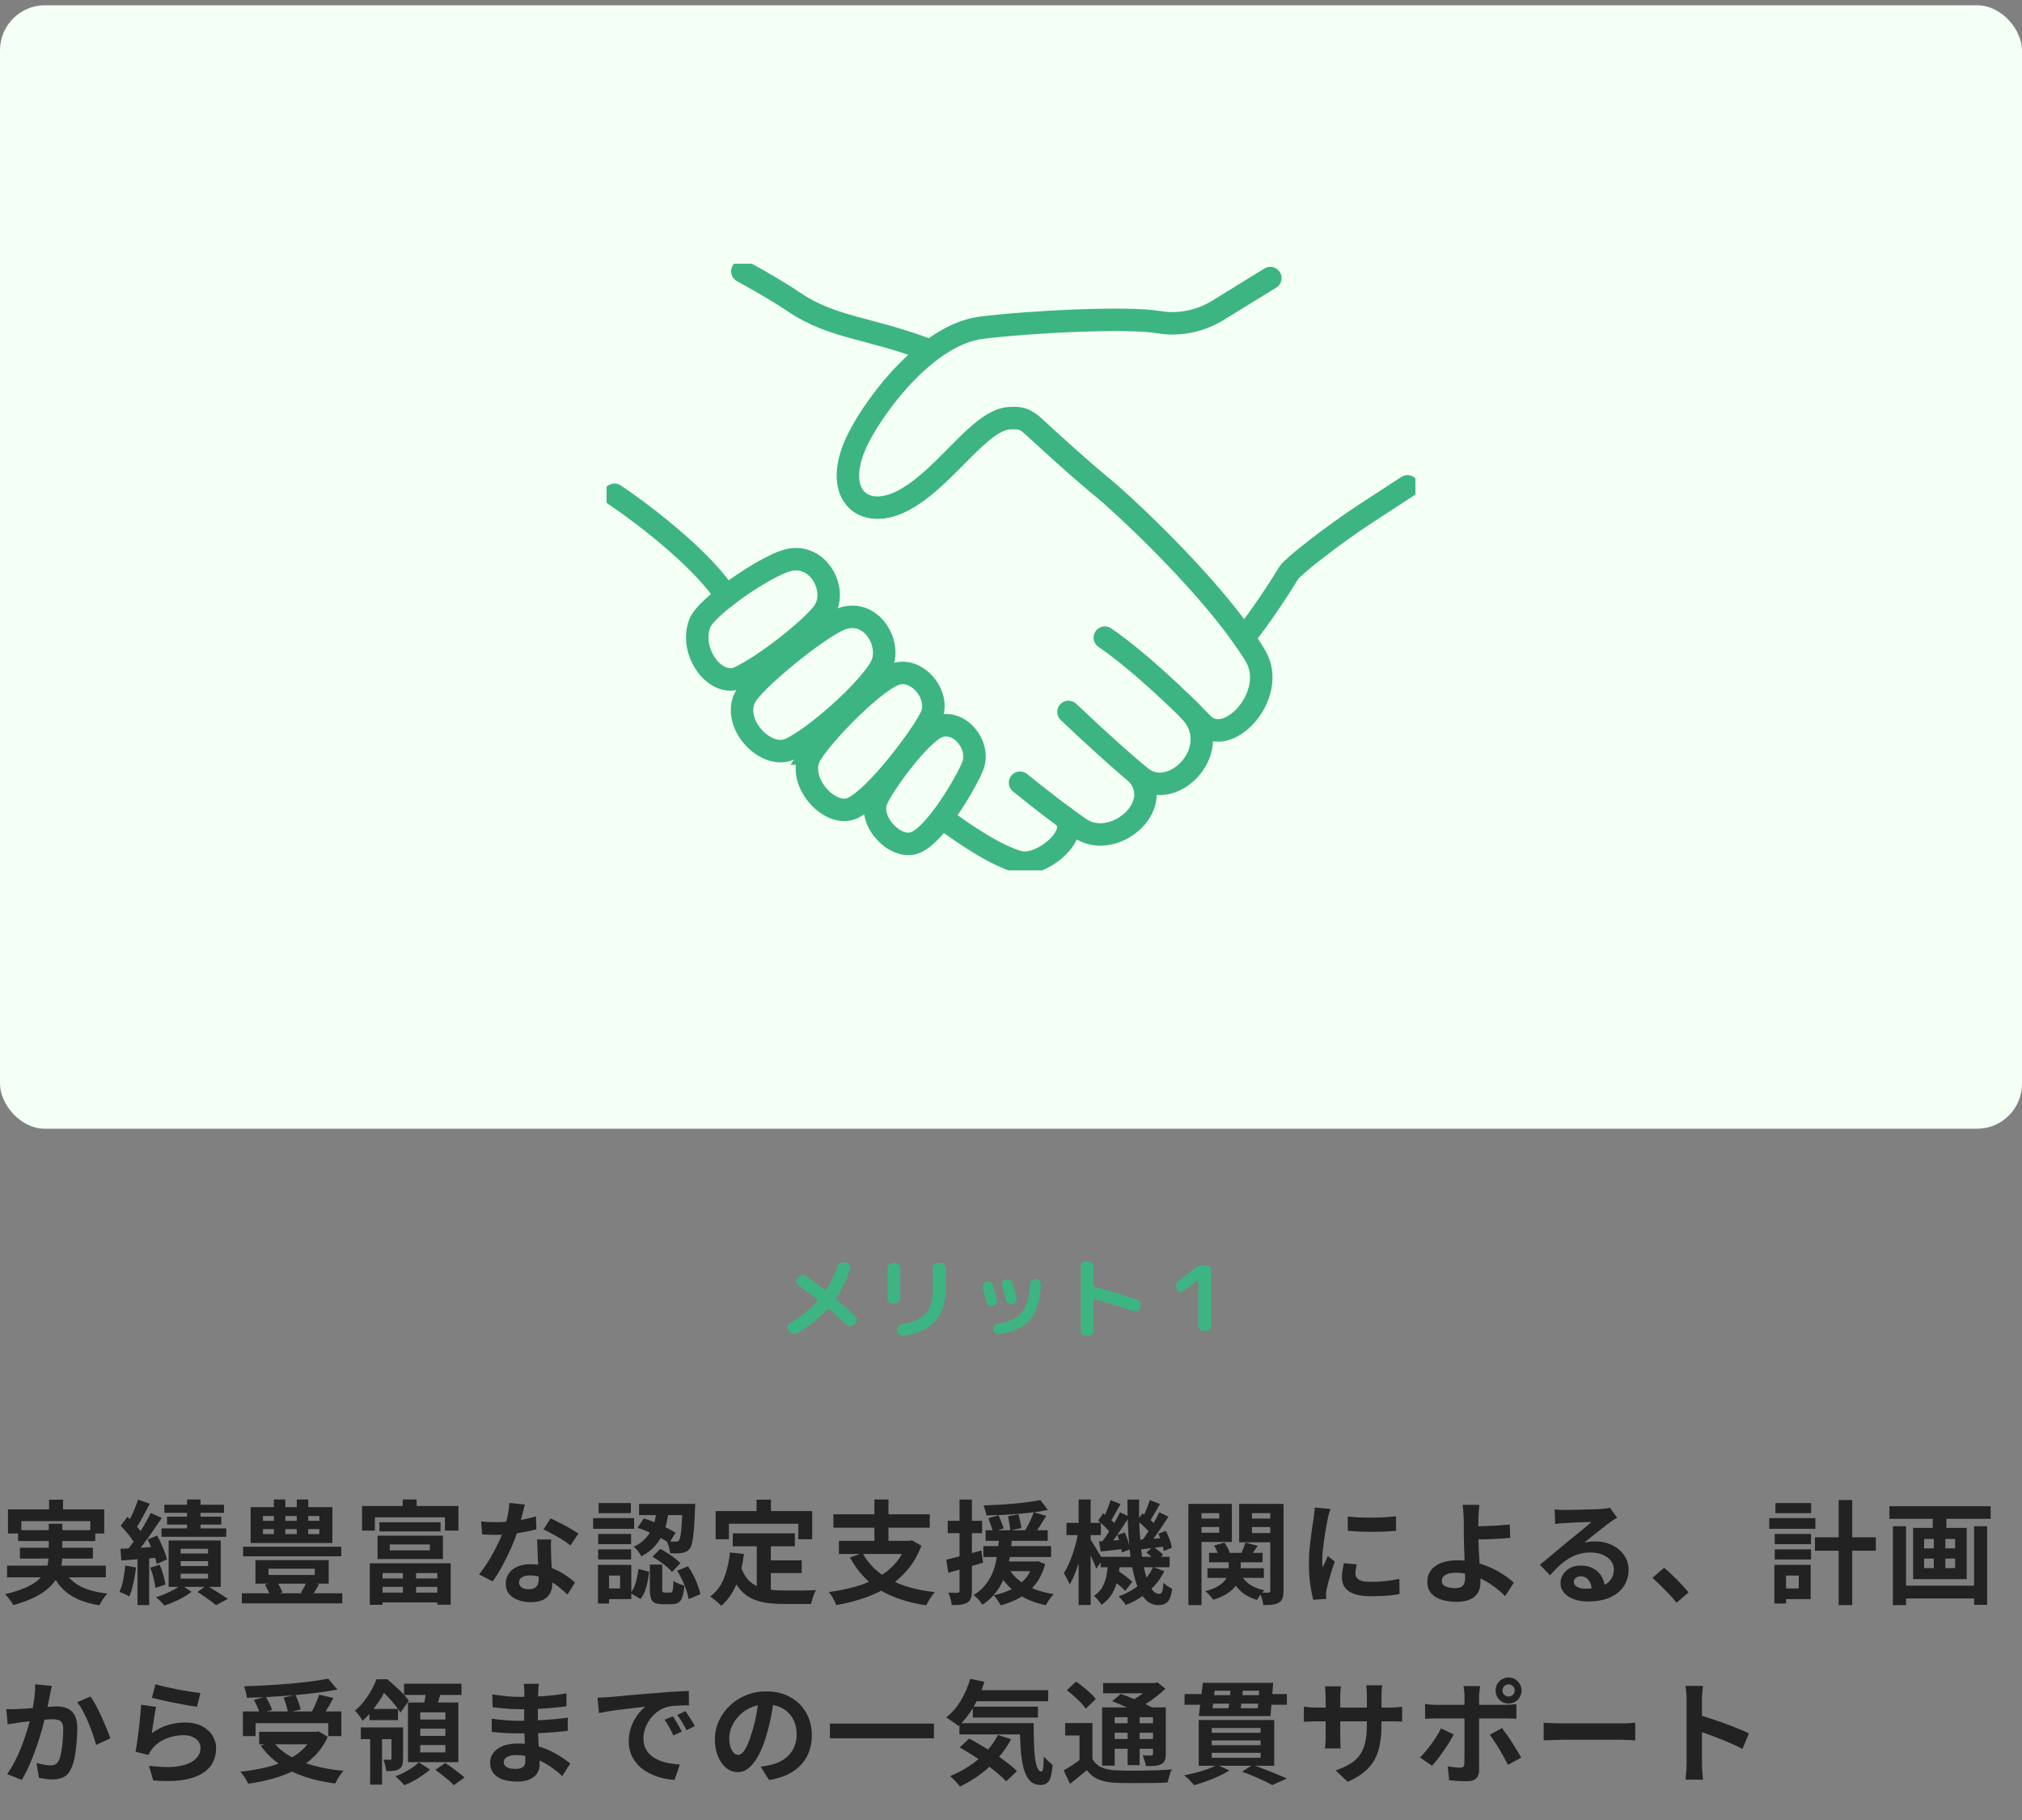
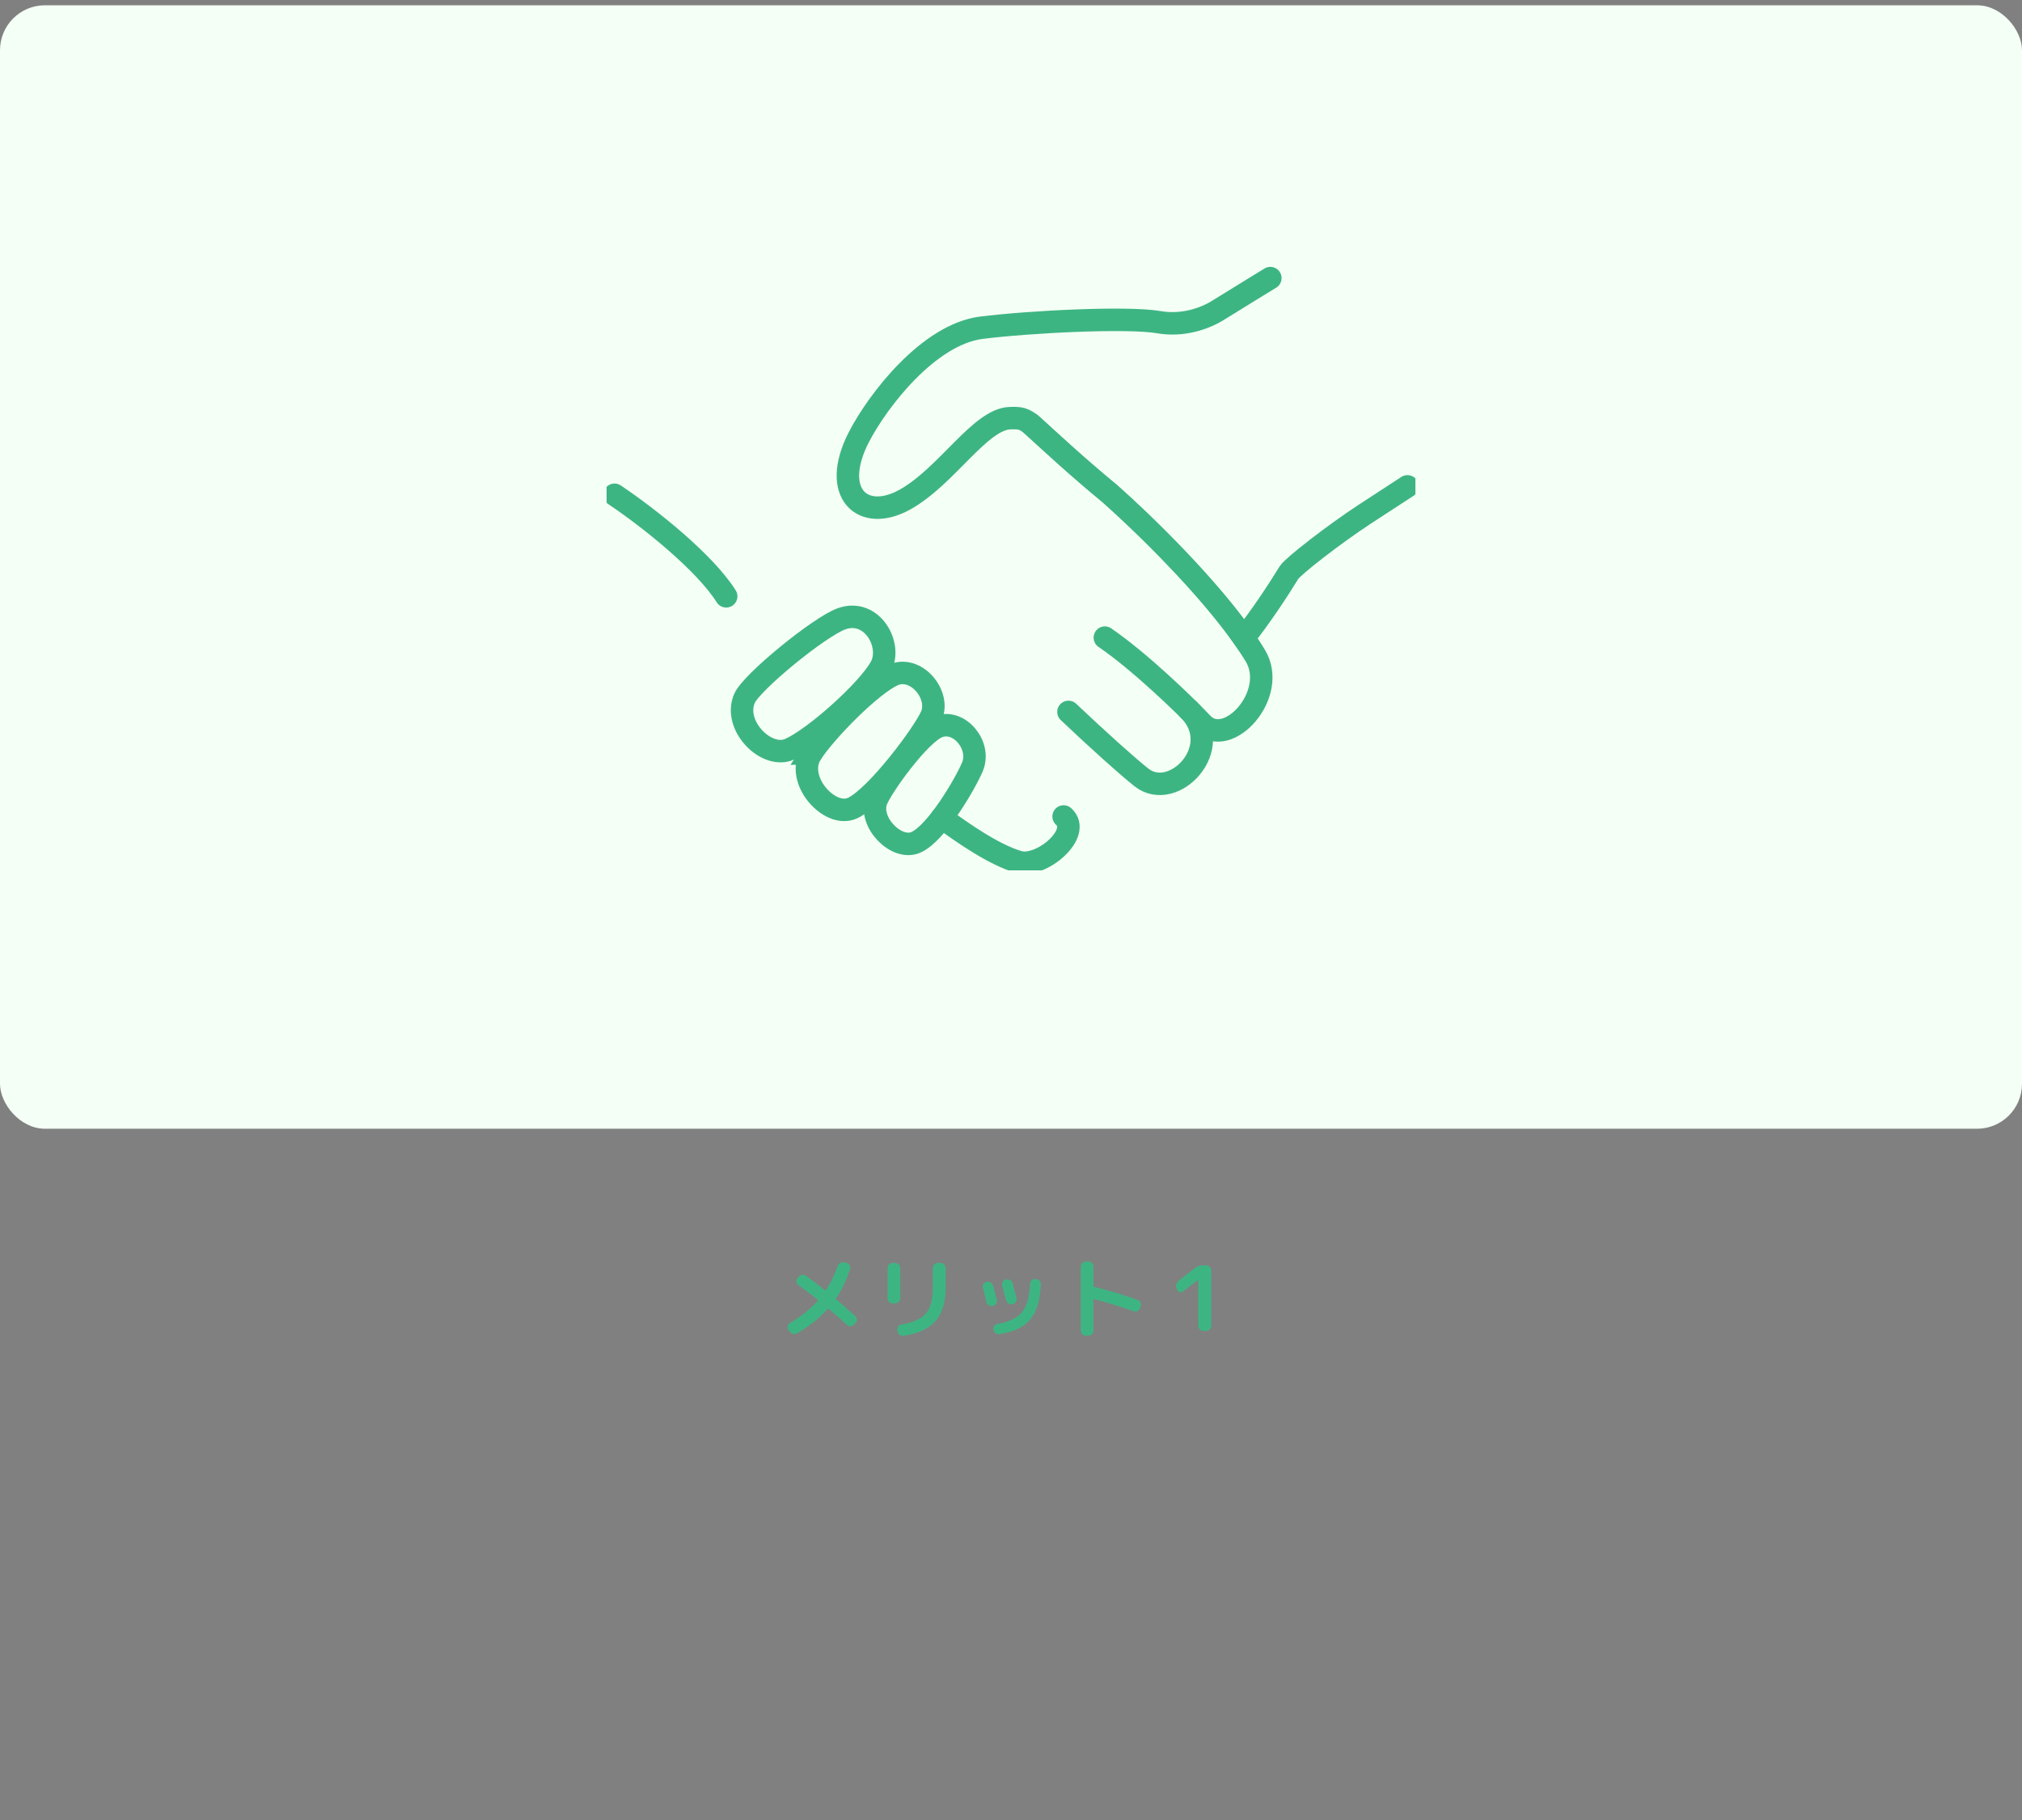
<svg xmlns="http://www.w3.org/2000/svg" width="360" height="324" viewBox="0 0 360 324" fill="none">
  <rect x="0" y="0" width="360" height="324" fill="#808080" stroke="none" />
  <rect y="0.94" width="360" height="200" rx="8" fill="#F4FFF5" />
  <g clip-path="url(#clip0_2314_1710)">
    <path d="M129.293 106.156C125.522 100.158 115.69 92.294 109.412 88.082" stroke="#3DB583" stroke-width="4" stroke-miterlimit="10" stroke-linecap="round" />
    <path d="M189.367 145.352C192.739 148.32 185.365 154.621 181.329 153.44C177.06 152.196 171.579 148.431 167.693 145.56" stroke="#3DB583" stroke-width="4" stroke-miterlimit="10" stroke-linecap="round" />
-     <path d="M202.505 137.839C207.554 143.55 198.17 151.574 192.174 147.394C188.969 145.161 185.298 142.337 181.611 139.338" stroke="#3DB583" stroke-width="4" stroke-miterlimit="10" stroke-linecap="round" />
    <path d="M211.624 126.321C218.4 133.085 208.949 142.912 203.219 138.397C200.794 136.483 195.197 131.458 190.231 126.736" stroke="#3DB583" stroke-width="4" stroke-miterlimit="10" stroke-linecap="round" />
    <path d="M183.521 75.48C187.457 79.069 191.892 83.185 197.523 87.827C204.781 94.24 217.752 107.114 223.516 116.749C227.635 123.657 218.533 133.531 214.048 128.794C210.793 125.364 202.804 117.674 196.709 113.511" stroke="#3DB583" stroke-width="4" stroke-miterlimit="10" stroke-linecap="round" />
-     <path d="M165.384 62.35C154.754 58.298 148.194 58.41 141.334 53.752C137.763 51.327 132.166 48.296 132.166 48.296" stroke="#3DB583" stroke-width="4" stroke-miterlimit="10" stroke-linecap="round" />
-     <path d="M124.592 110.958C125.705 108.007 136.119 100.876 140.188 99.759C145.752 98.228 149.506 105.343 146.433 109.203C144.008 112.25 136.185 118.456 131.585 120.61C127.499 122.524 122.616 116.159 124.592 110.958Z" stroke="#3DB583" stroke-width="4" stroke-miterlimit="10" stroke-linecap="round" />
    <path d="M132.548 124.327C133.81 121.439 145.819 111.628 149.788 110.176C155.219 108.182 158.956 114.819 156.814 118.727C154.538 122.907 144.988 131.441 140.57 133.388C136.451 135.206 130.455 129.16 132.548 124.343V124.327Z" stroke="#3DB583" stroke-width="4" stroke-miterlimit="10" stroke-linecap="round" />
    <path d="M156.05 142.481C156.997 140.024 163.79 130.532 167.111 129.336C170.832 127.98 174.718 132.718 173.14 136.498C171.911 139.434 166.68 148.447 163.009 149.979C159.554 151.43 154.572 146.325 156.05 142.481Z" stroke="#3DB583" stroke-width="4" stroke-miterlimit="10" stroke-linecap="round" />
    <path d="M144.424 134.154C147.048 130.118 155.203 121.806 159.106 120.131C163.059 118.424 167.477 123.625 165.833 127.438C164.487 130.532 156.1 141.827 151.798 143.853C147.712 145.767 141.451 138.764 144.44 134.154H144.424Z" stroke="#3DB583" stroke-width="4" stroke-miterlimit="10" stroke-linecap="round" />
    <path d="M226.173 49.508C226.173 49.508 220.692 52.858 217.204 55.028C214.298 56.926 210.295 58.043 206.342 57.357C200.728 56.384 183.206 57.277 174.718 58.346C165.367 59.527 156.299 71.252 152.911 77.824C147.762 87.827 153.608 93.107 161.099 88.944C168.573 84.796 174.486 74.602 179.834 74.442C181.511 74.395 182.325 74.395 183.953 75.862C187.773 79.356 192.091 83.344 197.539 87.827C204.017 93.554 215.078 104.45 221.456 113.574C224.495 109.746 227.435 105.279 229.495 101.929C230.226 100.78 237.5 95.133 242.948 91.56L250.588 86.582" stroke="#3DB583" stroke-width="4" stroke-miterlimit="10" stroke-linecap="round" />
  </g>
  <path d="M140.592 237.052L140.368 236.732C140.229 236.529 140.187 236.311 140.24 236.076C140.293 235.841 140.421 235.665 140.624 235.548C142.597 234.396 144.251 233.073 145.584 231.58C145.648 231.495 145.643 231.425 145.568 231.372C144.523 230.529 143.381 229.66 142.144 228.764C141.941 228.615 141.824 228.423 141.792 228.188C141.76 227.943 141.824 227.729 141.984 227.548L142.192 227.292C142.363 227.089 142.576 226.977 142.832 226.956C143.088 226.924 143.317 226.983 143.52 227.132C144.619 227.932 145.739 228.78 146.88 229.676C146.955 229.729 147.019 229.719 147.072 229.644C147.893 228.407 148.581 226.993 149.136 225.404C149.221 225.159 149.376 224.972 149.6 224.844C149.824 224.716 150.059 224.679 150.304 224.732L150.704 224.828C150.949 224.881 151.136 225.009 151.264 225.212C151.392 225.415 151.419 225.633 151.344 225.868C150.747 227.82 149.92 229.569 148.864 231.116C148.8 231.191 148.811 231.26 148.896 231.324C149.899 232.167 151.019 233.148 152.256 234.268C152.437 234.439 152.533 234.652 152.544 234.908C152.555 235.153 152.475 235.367 152.304 235.548L152.064 235.804C151.893 235.985 151.68 236.081 151.424 236.092C151.179 236.103 150.965 236.023 150.784 235.852C149.963 235.095 148.891 234.151 147.568 233.02C147.483 232.956 147.413 232.956 147.36 233.02C145.867 234.684 144.048 236.129 141.904 237.356C141.68 237.484 141.44 237.516 141.184 237.452C140.939 237.399 140.741 237.265 140.592 237.052ZM167.472 224.828C167.717 224.828 167.925 224.919 168.096 225.1C168.277 225.281 168.368 225.495 168.368 225.74V229.212C168.368 231.815 167.765 233.804 166.56 235.18C165.365 236.545 163.488 237.415 160.928 237.788C160.672 237.831 160.432 237.777 160.208 237.628C159.995 237.479 159.861 237.276 159.808 237.02L159.776 236.812C159.723 236.577 159.76 236.364 159.888 236.172C160.027 235.969 160.219 235.847 160.464 235.804C162.565 235.452 164.027 234.791 164.848 233.82C165.669 232.849 166.08 231.329 166.08 229.26V225.74C166.08 225.495 166.171 225.281 166.352 225.1C166.533 224.919 166.747 224.828 166.992 224.828H167.472ZM158.928 232.028C158.683 232.028 158.469 231.943 158.288 231.772C158.117 231.591 158.032 231.377 158.032 231.132V225.74C158.032 225.495 158.117 225.281 158.288 225.1C158.469 224.919 158.683 224.828 158.928 224.828H159.36C159.605 224.828 159.819 224.919 160 225.1C160.181 225.281 160.272 225.495 160.272 225.74V231.132C160.272 231.377 160.181 231.591 160 231.772C159.819 231.943 159.605 232.028 159.36 232.028H158.928ZM184.432 227.692C184.688 227.703 184.901 227.804 185.072 227.996C185.243 228.188 185.323 228.412 185.312 228.668C185.184 231.495 184.549 233.58 183.408 234.924C182.277 236.257 180.459 237.116 177.952 237.5C177.696 237.543 177.461 237.484 177.248 237.324C177.045 237.175 176.917 236.972 176.864 236.716C176.821 236.481 176.869 236.263 177.008 236.06C177.147 235.857 177.339 235.735 177.584 235.692C179.643 235.34 181.099 234.647 181.952 233.612C182.805 232.577 183.285 230.892 183.392 228.556C183.403 228.311 183.499 228.103 183.68 227.932C183.861 227.761 184.075 227.681 184.32 227.692H184.432ZM175.632 231.804C175.376 230.727 175.163 229.889 174.992 229.292C174.928 229.047 174.96 228.817 175.088 228.604C175.216 228.391 175.397 228.257 175.632 228.204L175.664 228.188C175.909 228.135 176.139 228.172 176.352 228.3C176.576 228.417 176.725 228.599 176.8 228.844C177.013 229.591 177.237 230.433 177.472 231.372C177.536 231.607 177.504 231.836 177.376 232.06C177.248 232.273 177.061 232.407 176.816 232.46L176.736 232.476C176.491 232.529 176.256 232.492 176.032 232.364C175.819 232.225 175.685 232.039 175.632 231.804ZM180.224 232.172C179.979 232.225 179.749 232.188 179.536 232.06C179.323 231.932 179.184 231.745 179.12 231.5C179.024 231.148 178.795 230.273 178.432 228.876C178.368 228.631 178.4 228.401 178.528 228.188C178.656 227.975 178.837 227.841 179.072 227.788L179.152 227.772C179.397 227.719 179.632 227.756 179.856 227.884C180.08 228.012 180.224 228.199 180.288 228.444C180.587 229.553 180.816 230.428 180.976 231.068C181.04 231.303 181.003 231.532 180.864 231.756C180.736 231.969 180.549 232.103 180.304 232.156L180.224 232.172ZM193.328 237.788C193.083 237.788 192.869 237.697 192.688 237.516C192.517 237.345 192.432 237.137 192.432 236.892V225.468C192.432 225.223 192.517 225.015 192.688 224.844C192.869 224.663 193.083 224.572 193.328 224.572H193.76C194.005 224.572 194.219 224.663 194.4 224.844C194.581 225.015 194.672 225.223 194.672 225.468V228.924C194.672 229.02 194.709 229.073 194.784 229.084C197.323 229.703 199.904 230.476 202.528 231.404C202.763 231.489 202.933 231.644 203.04 231.868C203.157 232.092 203.173 232.327 203.088 232.572L202.992 232.876C202.907 233.111 202.752 233.281 202.528 233.388C202.315 233.495 202.091 233.511 201.856 233.436C199.328 232.551 196.971 231.831 194.784 231.276C194.752 231.265 194.725 231.276 194.704 231.308C194.683 231.329 194.672 231.356 194.672 231.388V236.892C194.672 237.137 194.581 237.345 194.4 237.516C194.219 237.697 194.005 237.788 193.76 237.788H193.328ZM209.584 229.596L209.488 229.404C209.381 229.159 209.36 228.908 209.424 228.652C209.499 228.396 209.643 228.183 209.856 228.012L212.64 225.82C213.109 225.447 213.648 225.26 214.256 225.26H214.736C214.981 225.26 215.195 225.351 215.376 225.532C215.557 225.713 215.648 225.927 215.648 226.172V236.028C215.648 236.273 215.557 236.487 215.376 236.668C215.195 236.849 214.981 236.94 214.736 236.94H214.256C214.011 236.94 213.797 236.849 213.616 236.668C213.435 236.487 213.344 236.273 213.344 236.028V227.836V227.82L213.312 227.836L210.656 229.884C210.475 230.023 210.272 230.065 210.048 230.012C209.824 229.948 209.669 229.809 209.584 229.596Z" fill="#3DB583" />
-   <path d="M8.74 266.98H11.22V270.16H8.74V266.98ZM1.42 268.7H18.56V273H16.08V270.8H3.8V273H1.42V268.7ZM3.22 272.4H16.96V274.34H3.22V272.4ZM1.26 278.72H18.84V280.8H1.26V278.72ZM3.54 275.54H16.54V277.46H3.54V275.54ZM11.18 279.14C11.78 280.46 12.733 281.493 14.04 282.24C15.347 282.987 17.04 283.467 19.12 283.68C18.88 283.933 18.62 284.267 18.34 284.68C18.073 285.093 17.86 285.46 17.7 285.78C16.18 285.54 14.867 285.16 13.76 284.64C12.653 284.133 11.713 283.467 10.94 282.64C10.18 281.8 9.547 280.787 9.04 279.6L11.18 279.14ZM8.68 271.26H11.1V276.82C11.1 277.513 11.027 278.207 10.88 278.9C10.747 279.593 10.493 280.267 10.12 280.92C9.76 281.56 9.247 282.173 8.58 282.76C7.927 283.347 7.093 283.887 6.08 284.38C5.067 284.887 3.833 285.34 2.38 285.74C2.287 285.553 2.153 285.34 1.98 285.1C1.82 284.873 1.64 284.64 1.44 284.4C1.253 284.16 1.067 283.96 0.88 283.8C2.267 283.48 3.427 283.12 4.36 282.72C5.307 282.32 6.06 281.887 6.62 281.42C7.193 280.953 7.627 280.467 7.92 279.96C8.213 279.44 8.413 278.92 8.52 278.4C8.627 277.867 8.68 277.327 8.68 276.78V271.26ZM33.3 266.94H35.7V273.34H33.3V266.94ZM29.26 267.88H39.88V269.32H29.26V267.88ZM29.74 270H39.4V271.4H29.74V270ZM28.76 272.08H40.28V273.58H28.76V272.08ZM32.16 277.92V278.78H37.04V277.92H32.16ZM32.16 280.16V281.02H37.04V280.16H32.16ZM32.16 275.72V276.56H37.04V275.72H32.16ZM30.02 274.24H39.3V282.5H30.02V274.24ZM35.16 283.4L36.76 282.26C37.2 282.5 37.653 282.767 38.12 283.06C38.6 283.353 39.053 283.64 39.48 283.92C39.907 284.187 40.273 284.42 40.58 284.62L38.48 285.76C38.24 285.56 37.933 285.32 37.56 285.04C37.187 284.773 36.793 284.493 36.38 284.2C35.967 283.907 35.56 283.64 35.16 283.4ZM32.24 282.16L34.1 283.38C33.7 283.7 33.227 284.013 32.68 284.32C32.133 284.64 31.56 284.927 30.96 285.18C30.373 285.433 29.807 285.647 29.26 285.82C29.087 285.607 28.853 285.353 28.56 285.06C28.28 284.78 28.02 284.533 27.78 284.32C28.327 284.173 28.88 283.98 29.44 283.74C30 283.487 30.527 283.227 31.02 282.96C31.513 282.68 31.92 282.413 32.24 282.16ZM24.58 266.96L26.66 267.7C26.393 268.22 26.113 268.753 25.82 269.3C25.527 269.833 25.24 270.353 24.96 270.86C24.68 271.353 24.413 271.787 24.16 272.16L22.56 271.5C22.8 271.087 23.047 270.62 23.3 270.1C23.553 269.58 23.793 269.04 24.02 268.48C24.26 267.92 24.447 267.413 24.58 266.96ZM26.84 269.34L28.8 270.22C28.307 270.967 27.773 271.753 27.2 272.58C26.627 273.407 26.053 274.2 25.48 274.96C24.907 275.72 24.36 276.387 23.84 276.96L22.46 276.2C22.833 275.747 23.22 275.24 23.62 274.68C24.033 274.107 24.433 273.513 24.82 272.9C25.22 272.273 25.593 271.653 25.94 271.04C26.287 270.427 26.587 269.86 26.84 269.34ZM21.5 271.64L22.68 270.02C23.013 270.34 23.36 270.687 23.72 271.06C24.08 271.433 24.413 271.807 24.72 272.18C25.027 272.553 25.253 272.9 25.4 273.22L24.12 275.04C23.973 274.72 23.753 274.36 23.46 273.96C23.18 273.56 22.867 273.16 22.52 272.76C22.173 272.347 21.833 271.973 21.5 271.64ZM26.28 274.06L27.98 273.38C28.233 273.833 28.473 274.313 28.7 274.82C28.94 275.327 29.147 275.827 29.32 276.32C29.507 276.8 29.64 277.233 29.72 277.62L27.9 278.42C27.833 278.033 27.713 277.593 27.54 277.1C27.38 276.593 27.187 276.08 26.96 275.56C26.747 275.027 26.52 274.527 26.28 274.06ZM21.44 275.72C22.333 275.68 23.387 275.627 24.6 275.56C25.813 275.48 27.047 275.4 28.3 275.32L28.34 277.28C27.153 277.387 25.967 277.48 24.78 277.56C23.607 277.64 22.547 277.72 21.6 277.8L21.44 275.72ZM26.76 279.08L28.44 278.56C28.68 279.107 28.893 279.713 29.08 280.38C29.267 281.047 29.393 281.613 29.46 282.08L27.68 282.68C27.627 282.187 27.513 281.607 27.34 280.94C27.18 280.26 26.987 279.64 26.76 279.08ZM22.3 278.7L24.22 279.04C24.113 280 23.953 280.947 23.74 281.88C23.54 282.8 23.3 283.58 23.02 284.22C22.887 284.127 22.713 284.027 22.5 283.92C22.287 283.813 22.067 283.713 21.84 283.62C21.613 283.513 21.42 283.433 21.26 283.38C21.553 282.78 21.78 282.06 21.94 281.22C22.1 280.38 22.22 279.54 22.3 278.7ZM24.48 276.8H26.56V285.74H24.48V276.8ZM43.28 275.36H60.76V277.06H43.28V275.36ZM43.06 283.64H60.94V285.44H43.06V283.64ZM47.8 279.26V280.38H56.04V279.26H47.8ZM45.48 277.74H58.52V281.92H45.48V277.74ZM47.16 282.1L49.22 281.52C49.447 281.8 49.653 282.127 49.84 282.5C50.04 282.873 50.187 283.2 50.28 283.48L48.14 284.22C48.06 283.913 47.927 283.567 47.74 283.18C47.553 282.78 47.36 282.42 47.16 282.1ZM54.7 281.38L56.8 282.08C56.56 282.493 56.32 282.887 56.08 283.26C55.853 283.62 55.64 283.933 55.44 284.2L53.56 283.54C53.747 283.247 53.953 282.893 54.18 282.48C54.407 282.067 54.58 281.7 54.7 281.38ZM46.82 272.22V273.1H56.86V272.22H46.82ZM46.82 269.88V270.74H56.86V269.88H46.82ZM44.62 268.3H59.18V274.68H44.62V268.3ZM48.76 266.94H50.8V274.1H48.76V266.94ZM52.84 266.94H54.88V274.1H52.84V266.94ZM71.74 278.94H74.08V284.08H71.74V278.94ZM67.56 271H78.44V272.62H67.56V271ZM69.4 274.94V276H76.54V274.94H69.4ZM67.22 273.38H78.86V277.54H67.22V273.38ZM65.84 278.3H80.24V285.68H77.86V280.04H68.12V285.7H65.84V278.3ZM67.06 281H78.9V282.5H67.06V281ZM67.08 283.52H78.9V285.26H67.08V283.52ZM71.7 266.94H74.18V269.66H71.7V266.94ZM64.46 268.1H81.62V272.48H79.22V270.12H66.74V272.48H64.46V268.1ZM85.66 270.84C86.087 270.893 86.54 270.933 87.02 270.96C87.513 270.973 87.947 270.98 88.32 270.98C89.147 270.98 89.98 270.933 90.82 270.84C91.673 270.747 92.493 270.627 93.28 270.48C94.067 270.32 94.78 270.14 95.42 269.94L95.5 272.26C94.927 272.407 94.24 272.56 93.44 272.72C92.653 272.867 91.82 272.993 90.94 273.1C90.06 273.193 89.193 273.24 88.34 273.24C87.94 273.24 87.533 273.233 87.12 273.22C86.707 273.207 86.28 273.187 85.84 273.16L85.66 270.84ZM93.44 267.84C93.36 268.173 93.253 268.607 93.12 269.14C92.987 269.673 92.833 270.233 92.66 270.82C92.5 271.407 92.327 271.987 92.14 272.56C91.847 273.52 91.46 274.54 90.98 275.62C90.5 276.7 89.98 277.753 89.42 278.78C88.86 279.807 88.293 280.72 87.72 281.52L85.3 280.28C85.753 279.72 86.2 279.1 86.64 278.42C87.08 277.74 87.493 277.04 87.88 276.32C88.267 275.6 88.613 274.907 88.92 274.24C89.24 273.56 89.493 272.947 89.68 272.4C89.933 271.693 90.153 270.907 90.34 270.04C90.54 269.16 90.653 268.333 90.68 267.56L93.44 267.84ZM98.12 274.06C98.093 274.487 98.08 274.913 98.08 275.34C98.093 275.753 98.107 276.18 98.12 276.62C98.133 276.927 98.147 277.32 98.16 277.8C98.187 278.267 98.213 278.767 98.24 279.3C98.267 279.82 98.287 280.32 98.3 280.8C98.327 281.267 98.34 281.64 98.34 281.92C98.34 282.533 98.213 283.093 97.96 283.6C97.707 284.093 97.3 284.487 96.74 284.78C96.193 285.073 95.44 285.22 94.48 285.22C93.653 285.22 92.907 285.093 92.24 284.84C91.573 284.6 91.04 284.24 90.64 283.76C90.24 283.267 90.04 282.653 90.04 281.92C90.04 281.267 90.213 280.68 90.56 280.16C90.907 279.627 91.407 279.213 92.06 278.92C92.727 278.613 93.527 278.46 94.46 278.46C95.633 278.46 96.713 278.627 97.7 278.96C98.687 279.28 99.573 279.693 100.36 280.2C101.147 280.707 101.82 281.213 102.38 281.72L101.04 283.86C100.68 283.54 100.267 283.18 99.8 282.78C99.347 282.38 98.833 282.007 98.26 281.66C97.7 281.313 97.087 281.027 96.42 280.8C95.767 280.573 95.06 280.46 94.3 280.46C93.727 280.46 93.267 280.573 92.92 280.8C92.573 281.027 92.4 281.32 92.4 281.68C92.4 282.053 92.547 282.353 92.84 282.58C93.147 282.807 93.573 282.92 94.12 282.92C94.573 282.92 94.933 282.847 95.2 282.7C95.467 282.54 95.653 282.32 95.76 282.04C95.867 281.747 95.92 281.42 95.92 281.06C95.92 280.753 95.907 280.32 95.88 279.76C95.853 279.2 95.82 278.58 95.78 277.9C95.753 277.22 95.727 276.54 95.7 275.86C95.673 275.18 95.647 274.58 95.62 274.06H98.12ZM101.56 275.12C101.173 274.8 100.693 274.46 100.12 274.1C99.547 273.74 98.953 273.4 98.34 273.08C97.74 272.747 97.213 272.48 96.76 272.28L98.04 270.3C98.4 270.46 98.807 270.66 99.26 270.9C99.727 271.127 100.193 271.367 100.66 271.62C101.14 271.873 101.58 272.127 101.98 272.38C102.393 272.62 102.727 272.833 102.98 273.02L101.56 275.12ZM116.96 268.56H119.12C119.027 269.36 118.887 270.167 118.7 270.98C118.527 271.78 118.26 272.553 117.9 273.3C117.54 274.033 117.06 274.727 116.46 275.38C115.873 276.02 115.113 276.58 114.18 277.06C114.06 276.78 113.867 276.473 113.6 276.14C113.333 275.807 113.08 275.547 112.84 275.36C113.64 274.973 114.293 274.52 114.8 274C115.307 273.48 115.707 272.92 116 272.32C116.293 271.72 116.507 271.1 116.64 270.46C116.787 269.82 116.893 269.187 116.96 268.56ZM113.5 271.98L114.62 270.32C115.287 270.507 115.967 270.747 116.66 271.04C117.367 271.333 118.033 271.64 118.66 271.96C119.3 272.28 119.84 272.58 120.28 272.86L119.14 274.72C118.713 274.4 118.18 274.073 117.54 273.74C116.913 273.393 116.247 273.067 115.54 272.76C114.847 272.44 114.167 272.18 113.5 271.98ZM121.54 267.72H123.78C123.78 267.72 123.78 267.78 123.78 267.9C123.78 268.007 123.773 268.133 123.76 268.28C123.76 268.413 123.753 268.52 123.74 268.6C123.687 270.12 123.62 271.367 123.54 272.34C123.46 273.3 123.36 274.047 123.24 274.58C123.133 275.1 122.993 275.467 122.82 275.68C122.62 275.933 122.413 276.113 122.2 276.22C122 276.327 121.76 276.4 121.48 276.44C121.24 276.493 120.927 276.527 120.54 276.54C120.153 276.54 119.74 276.533 119.3 276.52C119.287 276.187 119.22 275.82 119.1 275.42C118.993 275.007 118.86 274.653 118.7 274.36C119.047 274.4 119.36 274.427 119.64 274.44C119.92 274.44 120.14 274.44 120.3 274.44C120.553 274.453 120.753 274.373 120.9 274.2C120.993 274.067 121.08 273.793 121.16 273.38C121.24 272.953 121.307 272.313 121.36 271.46C121.427 270.607 121.487 269.48 121.54 268.08V267.72ZM115.7 278.52H117.9V282.88C117.9 283.16 117.927 283.34 117.98 283.42C118.033 283.487 118.153 283.52 118.34 283.52C118.38 283.52 118.447 283.52 118.54 283.52C118.633 283.52 118.733 283.52 118.84 283.52C118.947 283.52 119.047 283.52 119.14 283.52C119.247 283.52 119.32 283.52 119.36 283.52C119.493 283.52 119.593 283.473 119.66 283.38C119.727 283.287 119.78 283.093 119.82 282.8C119.86 282.493 119.887 282.033 119.9 281.42C120.033 281.527 120.213 281.64 120.44 281.76C120.68 281.867 120.92 281.967 121.16 282.06C121.413 282.14 121.64 282.213 121.84 282.28C121.773 283.147 121.653 283.82 121.48 284.3C121.32 284.793 121.087 285.127 120.78 285.3C120.487 285.487 120.1 285.58 119.62 285.58C119.527 285.58 119.4 285.58 119.24 285.58C119.093 285.58 118.94 285.58 118.78 285.58C118.62 285.58 118.467 285.58 118.32 285.58C118.173 285.58 118.053 285.58 117.96 285.58C117.347 285.58 116.873 285.493 116.54 285.32C116.22 285.16 116 284.887 115.88 284.5C115.76 284.113 115.7 283.587 115.7 282.92V278.52ZM113.66 279.3L115.56 279.8C115.507 280.387 115.42 280.98 115.3 281.58C115.18 282.18 115.02 282.747 114.82 283.28C114.62 283.8 114.353 284.26 114.02 284.66L112.26 283.6C112.54 283.253 112.773 282.853 112.96 282.4C113.147 281.933 113.293 281.433 113.4 280.9C113.52 280.367 113.607 279.833 113.66 279.3ZM116.16 277.14L117.54 275.74C117.967 275.953 118.407 276.207 118.86 276.5C119.313 276.78 119.74 277.08 120.14 277.4C120.553 277.707 120.887 278 121.14 278.28L119.64 279.84C119.413 279.547 119.107 279.24 118.72 278.92C118.347 278.6 117.933 278.287 117.48 277.98C117.027 277.66 116.587 277.38 116.16 277.14ZM120.56 279.62L122.5 278.84C122.86 279.347 123.187 279.893 123.48 280.48C123.773 281.067 124.027 281.653 124.24 282.24C124.453 282.813 124.607 283.333 124.7 283.8L122.58 284.68C122.527 284.2 122.4 283.673 122.2 283.1C122 282.513 121.76 281.913 121.48 281.3C121.2 280.687 120.893 280.127 120.56 279.62ZM113.78 267.72H122.56V269.72H113.78V267.72ZM106.5 273.08H112.36V274.9H106.5V273.08ZM106.58 267.58H112.32V269.38H106.58V267.58ZM106.5 275.82H112.36V277.62H106.5V275.82ZM105.6 270.26H112.9V272.16H105.6V270.26ZM107.54 278.58H112.4V284.68H107.54V282.78H110.4V280.48H107.54V278.58ZM106.46 278.58H108.44V285.46H106.46V278.58ZM130.46 272.98H141.52V275.28H130.46V272.98ZM136 277.78H142.74V280.04H136V277.78ZM134.74 274.32H137.24V283.98L134.74 283.68V274.32ZM129.96 276.38L132.46 276.64C132.193 278.68 131.74 280.48 131.1 282.04C130.46 283.6 129.567 284.873 128.42 285.86C128.287 285.713 128.1 285.533 127.86 285.32C127.62 285.107 127.367 284.9 127.1 284.7C126.847 284.5 126.627 284.34 126.44 284.22C127.52 283.42 128.333 282.347 128.88 281C129.427 279.64 129.787 278.1 129.96 276.38ZM131.9 278.9C132.207 279.807 132.607 280.547 133.1 281.12C133.607 281.68 134.187 282.107 134.84 282.4C135.507 282.68 136.233 282.873 137.02 282.98C137.807 283.087 138.64 283.14 139.52 283.14C139.733 283.14 140.02 283.14 140.38 283.14C140.753 283.14 141.16 283.14 141.6 283.14C142.053 283.14 142.513 283.14 142.98 283.14C143.447 283.127 143.88 283.12 144.28 283.12C144.68 283.107 145.013 283.093 145.28 283.08C145.16 283.28 145.04 283.527 144.92 283.82C144.813 284.1 144.713 284.393 144.62 284.7C144.527 285.007 144.46 285.287 144.42 285.54H143.4H139.4C138.24 285.54 137.173 285.46 136.2 285.3C135.227 285.14 134.347 284.847 133.56 284.42C132.787 284.007 132.093 283.407 131.48 282.62C130.88 281.833 130.367 280.807 129.94 279.54L131.9 278.9ZM134.7 266.98H137.26V270.62H134.7V266.98ZM127.42 269H144.6V274.02H142.14V271.26H129.78V274.02H127.42V269ZM153.58 276.48C154.62 278.44 156.22 280 158.38 281.16C160.54 282.32 163.227 283.08 166.44 283.44C166.267 283.627 166.08 283.853 165.88 284.12C165.693 284.4 165.513 284.687 165.34 284.98C165.167 285.273 165.02 285.54 164.9 285.78C162.66 285.447 160.68 284.92 158.96 284.2C157.253 283.493 155.773 282.567 154.52 281.42C153.267 280.26 152.2 278.873 151.32 277.26L153.58 276.48ZM149.36 274.3H162.18V276.64H149.36V274.3ZM148.38 269.58H165.54V271.96H148.38V269.58ZM155.68 266.94H158.18V275.36H155.68V266.94ZM161.42 274.3H161.92L162.34 274.2L164.04 275.16C163.44 276.787 162.633 278.2 161.62 279.4C160.62 280.6 159.46 281.62 158.14 282.46C156.82 283.287 155.38 283.967 153.82 284.5C152.26 285.033 150.613 285.447 148.88 285.74C148.813 285.513 148.7 285.253 148.54 284.96C148.393 284.667 148.233 284.38 148.06 284.1C147.887 283.82 147.72 283.593 147.56 283.42C149.24 283.193 150.82 282.873 152.3 282.46C153.78 282.033 155.12 281.48 156.32 280.8C157.533 280.107 158.573 279.267 159.44 278.28C160.307 277.28 160.967 276.093 161.42 274.72V274.3ZM175.48 272.42H186.54V274.3H175.48V272.42ZM175.08 275.24H187.14V277.18H175.08V275.24ZM177.68 277.98H184.42V279.7H177.68V277.98ZM175.98 270.26L177.8 269.76C177.96 270.12 178.127 270.527 178.3 270.98C178.473 271.42 178.607 271.787 178.7 272.08L176.78 272.7C176.7 272.38 176.58 271.993 176.42 271.54C176.273 271.073 176.127 270.647 175.98 270.26ZM179.46 269.92L181.32 269.58C181.44 269.98 181.547 270.413 181.64 270.88C181.747 271.333 181.82 271.713 181.86 272.02L179.88 272.46C179.853 272.14 179.8 271.74 179.72 271.26C179.64 270.767 179.553 270.32 179.46 269.92ZM185.22 267.04L186.56 268.8C185.813 268.96 184.987 269.1 184.08 269.22C183.187 269.327 182.26 269.42 181.3 269.5C180.34 269.58 179.373 269.647 178.4 269.7C177.44 269.74 176.513 269.767 175.62 269.78C175.593 269.527 175.527 269.227 175.42 268.88C175.313 268.533 175.207 268.24 175.1 268C175.98 267.96 176.88 267.92 177.8 267.88C178.733 267.827 179.647 267.76 180.54 267.68C181.433 267.6 182.28 267.507 183.08 267.4C183.893 267.293 184.607 267.173 185.22 267.04ZM179.66 279.3C180.113 280.087 180.72 280.78 181.48 281.38C182.253 281.98 183.153 282.487 184.18 282.9C185.22 283.3 186.367 283.6 187.62 283.8C187.367 284.027 187.107 284.333 186.84 284.72C186.573 285.12 186.36 285.467 186.2 285.76C184.213 285.347 182.513 284.647 181.1 283.66C179.687 282.673 178.56 281.413 177.72 279.88L179.66 279.3ZM184.08 269.22L186.28 269.86C185.92 270.46 185.54 271.067 185.14 271.68C184.74 272.293 184.38 272.807 184.06 273.22L182.38 272.64C182.593 272.32 182.8 271.96 183 271.56C183.213 271.16 183.413 270.753 183.6 270.34C183.787 269.927 183.947 269.553 184.08 269.22ZM183.94 277.98H184.38L184.78 277.92L186.08 278.44C185.693 279.867 185.113 281.067 184.34 282.04C183.58 283.013 182.68 283.793 181.64 284.38C180.6 284.98 179.44 285.447 178.16 285.78C178.08 285.607 177.967 285.407 177.82 285.18C177.673 284.953 177.513 284.727 177.34 284.5C177.167 284.287 177.013 284.12 176.88 284C178.08 283.747 179.153 283.387 180.1 282.92C181.047 282.453 181.847 281.847 182.5 281.1C183.167 280.34 183.647 279.4 183.94 278.28V277.98ZM177.88 273.62H180.18C180.127 274.46 180.04 275.327 179.92 276.22C179.813 277.113 179.653 278 179.44 278.88C179.227 279.76 178.927 280.613 178.54 281.44C178.167 282.267 177.68 283.04 177.08 283.76C176.493 284.48 175.767 285.12 174.9 285.68C174.74 285.4 174.513 285.093 174.22 284.76C173.927 284.44 173.633 284.173 173.34 283.96C174.127 283.48 174.78 282.927 175.3 282.3C175.833 281.673 176.26 281.007 176.58 280.3C176.9 279.58 177.14 278.84 177.3 278.08C177.473 277.32 177.6 276.56 177.68 275.8C177.773 275.04 177.84 274.313 177.88 273.62ZM168.48 277.66C169.28 277.473 170.233 277.233 171.34 276.94C172.46 276.647 173.587 276.34 174.72 276.02L175.02 278.2C173.967 278.507 172.9 278.82 171.82 279.14C170.74 279.447 169.747 279.733 168.84 280L168.48 277.66ZM168.74 270.74H174.86V272.94H168.74V270.74ZM170.84 266.96H173.04V283.2C173.04 283.747 172.98 284.18 172.86 284.5C172.753 284.833 172.547 285.093 172.24 285.28C171.947 285.467 171.573 285.593 171.12 285.66C170.68 285.727 170.127 285.753 169.46 285.74C169.433 285.447 169.36 285.08 169.24 284.64C169.12 284.213 168.987 283.84 168.84 283.52C169.213 283.533 169.553 283.547 169.86 283.56C170.18 283.56 170.4 283.553 170.52 283.54C170.64 283.54 170.72 283.52 170.76 283.48C170.813 283.427 170.84 283.333 170.84 283.2V266.96ZM195.96 277.14H208.24V279H195.96V277.14ZM197.6 280.94L198.8 279.5C199.133 279.687 199.473 279.907 199.82 280.16C200.18 280.413 200.513 280.667 200.82 280.92C201.14 281.173 201.4 281.4 201.6 281.6L200.32 283.22C200.133 282.993 199.887 282.747 199.58 282.48C199.273 282.213 198.947 281.947 198.6 281.68C198.253 281.4 197.92 281.153 197.6 280.94ZM204.1 276.4L205.28 275.36C205.6 275.56 205.933 275.793 206.28 276.06C206.627 276.327 206.893 276.573 207.08 276.8L205.84 277.94C205.667 277.713 205.407 277.453 205.06 277.16C204.727 276.867 204.407 276.613 204.1 276.4ZM197.28 278.12H199.4C199.333 279.133 199.2 280.107 199 281.04C198.813 281.973 198.493 282.84 198.04 283.64C197.587 284.427 196.947 285.113 196.12 285.7C195.973 285.447 195.767 285.16 195.5 284.84C195.247 284.533 195 284.293 194.76 284.12C195.44 283.667 195.953 283.12 196.3 282.48C196.647 281.84 196.887 281.147 197.02 280.4C197.153 279.653 197.24 278.893 197.28 278.12ZM200.72 266.96H202.82C202.78 268.787 202.8 270.533 202.88 272.2C202.973 273.867 203.113 275.407 203.3 276.82C203.487 278.22 203.727 279.44 204.02 280.48C204.313 281.507 204.653 282.307 205.04 282.88C205.44 283.453 205.887 283.74 206.38 283.74C206.62 283.74 206.793 283.613 206.9 283.36C207.007 283.107 207.087 282.58 207.14 281.78C207.367 281.993 207.627 282.2 207.92 282.4C208.213 282.587 208.473 282.74 208.7 282.86C208.593 283.62 208.44 284.207 208.24 284.62C208.053 285.033 207.793 285.32 207.46 285.48C207.14 285.653 206.72 285.74 206.2 285.74C205.333 285.74 204.58 285.407 203.94 284.74C203.313 284.087 202.787 283.173 202.36 282C201.947 280.813 201.62 279.433 201.38 277.86C201.153 276.273 200.987 274.56 200.88 272.72C200.773 270.867 200.72 268.947 200.72 266.96ZM205.3 278.96L207.3 279.72C206.607 281.107 205.667 282.307 204.48 283.32C203.293 284.333 201.94 285.133 200.42 285.72C200.3 285.493 200.107 285.227 199.84 284.92C199.587 284.613 199.36 284.367 199.16 284.18C200.6 283.673 201.847 282.973 202.9 282.08C203.967 281.187 204.767 280.147 205.3 278.96ZM202.5 270.72L203.4 269.4C203.813 269.693 204.24 270.04 204.68 270.44C205.133 270.84 205.467 271.2 205.68 271.52L204.76 273C204.547 272.667 204.22 272.287 203.78 271.86C203.34 271.42 202.913 271.04 202.5 270.72ZM206.24 273.04L207.58 272.52C207.833 273.013 208.06 273.54 208.26 274.1C208.46 274.647 208.587 275.12 208.64 275.52L207.2 276.12C207.147 275.707 207.027 275.213 206.84 274.64C206.667 274.053 206.467 273.52 206.24 273.04ZM202.86 274.1C203.473 274.073 204.16 274.033 204.92 273.98C205.68 273.913 206.48 273.847 207.32 273.78L207.36 275.3C206.627 275.393 205.913 275.487 205.22 275.58C204.527 275.673 203.86 275.753 203.22 275.82L202.86 274.1ZM204.72 267.06L206.52 267.74C206.187 268.3 205.853 268.873 205.52 269.46C205.2 270.047 204.907 270.54 204.64 270.94L203.36 270.36C203.52 270.053 203.68 269.713 203.84 269.34C204.013 268.953 204.173 268.56 204.32 268.16C204.48 267.76 204.613 267.393 204.72 267.06ZM206.4 269.22L208.04 270C207.68 270.56 207.293 271.147 206.88 271.76C206.48 272.373 206.073 272.96 205.66 273.52C205.26 274.08 204.88 274.573 204.52 275L203.26 274.3C203.62 273.86 203.993 273.347 204.38 272.76C204.767 272.16 205.14 271.553 205.5 270.94C205.86 270.313 206.16 269.74 206.4 269.22ZM195.52 270.72L196.4 269.4C196.813 269.693 197.24 270.04 197.68 270.44C198.133 270.84 198.473 271.2 198.7 271.52L197.76 273C197.547 272.667 197.22 272.287 196.78 271.86C196.34 271.42 195.92 271.04 195.52 270.72ZM198.92 273.26L200.26 272.82C200.487 273.3 200.687 273.827 200.86 274.4C201.033 274.96 201.14 275.433 201.18 275.82L199.74 276.38C199.7 275.967 199.6 275.467 199.44 274.88C199.293 274.293 199.12 273.753 198.92 273.26ZM195.66 274.42C196.26 274.38 196.947 274.333 197.72 274.28C198.507 274.213 199.32 274.147 200.16 274.08L200.2 275.72C199.467 275.813 198.74 275.9 198.02 275.98C197.313 276.06 196.633 276.133 195.98 276.2L195.66 274.42ZM197.72 267.06L199.5 267.76C199.18 268.32 198.853 268.9 198.52 269.5C198.2 270.087 197.907 270.587 197.64 271L196.36 270.44C196.52 270.133 196.687 269.787 196.86 269.4C197.033 269 197.193 268.593 197.34 268.18C197.5 267.767 197.627 267.393 197.72 267.06ZM199.4 269.22L201.06 270C200.687 270.587 200.287 271.207 199.86 271.86C199.433 272.5 199.007 273.12 198.58 273.72C198.153 274.307 197.747 274.827 197.36 275.28L196.12 274.6C196.493 274.12 196.88 273.567 197.28 272.94C197.68 272.313 198.067 271.673 198.44 271.02C198.827 270.367 199.147 269.767 199.4 269.22ZM189.88 271.1H196V273.28H189.88V271.1ZM192.04 266.94H194.18V285.72H192.04V266.94ZM192 272.62L193.24 273.04C193.12 273.813 192.967 274.627 192.78 275.48C192.593 276.32 192.38 277.147 192.14 277.96C191.9 278.773 191.633 279.533 191.34 280.24C191.06 280.947 190.76 281.553 190.44 282.06C190.333 281.767 190.173 281.427 189.96 281.04C189.76 280.64 189.58 280.307 189.42 280.04C189.7 279.6 189.973 279.093 190.24 278.52C190.507 277.933 190.753 277.307 190.98 276.64C191.207 275.96 191.407 275.28 191.58 274.6C191.753 273.907 191.893 273.247 192 272.62ZM194.06 273.94C194.167 274.073 194.327 274.313 194.54 274.66C194.753 274.993 194.98 275.367 195.22 275.78C195.473 276.18 195.7 276.553 195.9 276.9C196.1 277.233 196.24 277.473 196.32 277.62L195.18 279.28C195.087 278.987 194.953 278.64 194.78 278.24C194.607 277.827 194.42 277.407 194.22 276.98C194.02 276.54 193.827 276.133 193.64 275.76C193.453 275.373 193.307 275.06 193.2 274.82L194.06 273.94ZM215.26 276.44H224.8V278.12H215.26V276.44ZM214.98 279.18H225.02V280.9H214.98V279.18ZM218.76 277.26H220.9V279.42C220.9 279.887 220.833 280.367 220.7 280.86C220.58 281.353 220.347 281.84 220 282.32C219.667 282.787 219.18 283.233 218.54 283.66C217.9 284.087 217.06 284.467 216.02 284.8C215.873 284.587 215.66 284.327 215.38 284.02C215.113 283.713 214.853 283.46 214.6 283.26C215.507 283.02 216.233 282.74 216.78 282.42C217.34 282.087 217.76 281.747 218.04 281.4C218.333 281.04 218.527 280.687 218.62 280.34C218.713 279.993 218.76 279.667 218.76 279.36V277.26ZM220.7 279.94C221.06 280.727 221.613 281.4 222.36 281.96C223.107 282.507 224.027 282.887 225.12 283.1C224.907 283.3 224.667 283.573 224.4 283.92C224.147 284.253 223.953 284.553 223.82 284.82C222.593 284.473 221.58 283.92 220.78 283.16C219.98 282.387 219.373 281.44 218.96 280.32L220.7 279.94ZM216.16 275.14L218 274.62C218.213 274.913 218.413 275.24 218.6 275.6C218.787 275.96 218.913 276.287 218.98 276.58L217.02 277.14C216.953 276.86 216.84 276.533 216.68 276.16C216.533 275.787 216.36 275.447 216.16 275.14ZM221.72 274.6L223.92 275.2C223.64 275.587 223.373 275.967 223.12 276.34C222.88 276.7 222.66 277.02 222.46 277.3L220.88 276.76C221.04 276.44 221.2 276.08 221.36 275.68C221.52 275.267 221.64 274.907 221.72 274.6ZM212.78 270.34H217.8V271.84H212.78V270.34ZM222 270.34H227.04V271.84H222V270.34ZM226.16 267.72H228.52V283.2C228.52 283.747 228.46 284.187 228.34 284.52C228.233 284.853 228.02 285.113 227.7 285.3C227.38 285.487 226.993 285.607 226.54 285.66C226.087 285.713 225.547 285.74 224.92 285.74C224.893 285.42 224.813 285.04 224.68 284.6C224.56 284.173 224.427 283.807 224.28 283.5C224.6 283.513 224.913 283.527 225.22 283.54C225.54 283.54 225.747 283.533 225.84 283.52C225.973 283.52 226.06 283.493 226.1 283.44C226.14 283.387 226.16 283.3 226.16 283.18V267.72ZM213 267.72H219.32V274.5H213V272.86H217.08V269.38H213V267.72ZM227.4 267.72V269.38H222.9V272.92H227.4V274.56H220.62V267.72H227.4ZM211.58 267.72H213.92V285.74H211.58V267.72ZM239.96 269.96C240.573 270.04 241.26 270.1 242.02 270.14C242.793 270.167 243.573 270.18 244.36 270.18C245.16 270.167 245.927 270.14 246.66 270.1C247.393 270.047 248.027 269.993 248.56 269.94V272.52C247.947 272.573 247.273 272.62 246.54 272.66C245.807 272.687 245.053 272.7 244.28 272.7C243.507 272.7 242.747 272.687 242 272.66C241.267 272.62 240.587 272.573 239.96 272.52V269.96ZM241.56 278.5C241.48 278.833 241.42 279.133 241.38 279.4C241.34 279.653 241.32 279.913 241.32 280.18C241.32 280.393 241.373 280.593 241.48 280.78C241.587 280.953 241.747 281.107 241.96 281.24C242.187 281.36 242.473 281.453 242.82 281.52C243.18 281.573 243.613 281.6 244.12 281.6C245.013 281.6 245.853 281.56 246.64 281.48C247.427 281.387 248.26 281.253 249.14 281.08L249.18 283.78C248.54 283.9 247.8 283.993 246.96 284.06C246.133 284.127 245.153 284.16 244.02 284.16C242.3 284.16 241.02 283.873 240.18 283.3C239.34 282.713 238.92 281.907 238.92 280.88C238.92 280.493 238.947 280.093 239 279.68C239.067 279.253 239.153 278.787 239.26 278.28L241.56 278.5ZM236.88 268.62C236.827 268.753 236.767 268.94 236.7 269.18C236.633 269.42 236.567 269.653 236.5 269.88C236.447 270.107 236.407 270.28 236.38 270.4C236.34 270.68 236.273 271.047 236.18 271.5C236.1 271.94 236.013 272.44 235.92 273C235.84 273.547 235.76 274.107 235.68 274.68C235.6 275.253 235.533 275.807 235.48 276.34C235.44 276.873 235.42 277.34 235.42 277.74C235.42 277.927 235.42 278.14 235.42 278.38C235.433 278.62 235.46 278.84 235.5 279.04C235.593 278.813 235.693 278.587 235.8 278.36C235.907 278.133 236.013 277.907 236.12 277.68C236.227 277.44 236.32 277.213 236.4 277L237.64 277.98C237.453 278.527 237.26 279.113 237.06 279.74C236.873 280.367 236.7 280.96 236.54 281.52C236.393 282.067 236.28 282.52 236.2 282.88C236.173 283.027 236.147 283.193 236.12 283.38C236.107 283.567 236.1 283.713 236.1 283.82C236.1 283.927 236.1 284.053 236.1 284.2C236.113 284.36 236.127 284.507 236.14 284.64L233.82 284.8C233.62 284.107 233.44 283.187 233.28 282.04C233.12 280.88 233.04 279.62 233.04 278.26C233.04 277.513 233.073 276.753 233.14 275.98C233.207 275.207 233.287 274.467 233.38 273.76C233.473 273.04 233.56 272.387 233.64 271.8C233.733 271.213 233.813 270.727 233.88 270.34C233.907 270.06 233.94 269.747 233.98 269.4C234.033 269.04 234.067 268.7 234.08 268.38L236.88 268.62ZM263.4 267.9C263.373 268.087 263.347 268.32 263.32 268.6C263.293 268.867 263.273 269.147 263.26 269.44C263.247 269.72 263.233 269.987 263.22 270.24C263.207 270.72 263.2 271.24 263.2 271.8C263.213 272.36 263.22 272.927 263.22 273.5C263.22 274.06 263.233 274.72 263.26 275.48C263.3 276.227 263.347 277 263.4 277.8C263.453 278.6 263.493 279.347 263.52 280.04C263.56 280.72 263.58 281.273 263.58 281.7C263.58 282.14 263.513 282.567 263.38 282.98C263.247 283.393 263.02 283.76 262.7 284.08C262.38 284.413 261.947 284.673 261.4 284.86C260.853 285.06 260.16 285.16 259.32 285.16C258.373 285.16 257.5 285.04 256.7 284.8C255.913 284.573 255.287 284.193 254.82 283.66C254.353 283.127 254.12 282.407 254.12 281.5C254.12 280.807 254.32 280.18 254.72 279.62C255.12 279.047 255.72 278.593 256.52 278.26C257.333 277.927 258.353 277.76 259.58 277.76C260.62 277.76 261.627 277.88 262.6 278.12C263.587 278.36 264.507 278.673 265.36 279.06C266.227 279.433 267.007 279.86 267.7 280.34C268.407 280.807 269.013 281.28 269.52 281.76L267.98 284.14C267.487 283.647 266.92 283.153 266.28 282.66C265.653 282.167 264.967 281.72 264.22 281.32C263.473 280.92 262.673 280.6 261.82 280.36C260.98 280.107 260.107 279.98 259.2 279.98C258.427 279.98 257.813 280.107 257.36 280.36C256.92 280.6 256.7 280.94 256.7 281.38C256.7 281.873 256.927 282.22 257.38 282.42C257.833 282.62 258.413 282.72 259.12 282.72C259.747 282.72 260.193 282.573 260.46 282.28C260.727 281.973 260.86 281.487 260.86 280.82C260.86 280.473 260.847 279.993 260.82 279.38C260.793 278.753 260.767 278.08 260.74 277.36C260.713 276.627 260.687 275.92 260.66 275.24C260.633 274.56 260.62 273.98 260.62 273.5C260.62 273.1 260.62 272.707 260.62 272.32C260.62 271.933 260.62 271.56 260.62 271.2C260.62 270.84 260.613 270.52 260.6 270.24C260.587 269.907 260.567 269.593 260.54 269.3C260.527 269.007 260.507 268.74 260.48 268.5C260.467 268.26 260.433 268.06 260.38 267.9H263.4ZM261.86 271.72C262.153 271.72 262.573 271.72 263.12 271.72C263.667 271.707 264.267 271.687 264.92 271.66C265.587 271.633 266.253 271.6 266.92 271.56C267.6 271.507 268.227 271.453 268.8 271.4L268.88 273.78C268.32 273.833 267.7 273.88 267.02 273.92C266.34 273.96 265.667 273.993 265 274.02C264.333 274.033 263.72 274.047 263.16 274.06C262.613 274.073 262.187 274.08 261.88 274.08L261.86 271.72ZM276.795 268.7C277.075 268.74 277.375 268.767 277.695 268.78C278.015 268.793 278.321 268.8 278.615 268.8C278.828 268.8 279.148 268.8 279.575 268.8C280.001 268.787 280.481 268.773 281.015 268.76C281.561 268.747 282.101 268.733 282.635 268.72C283.168 268.707 283.648 268.693 284.075 268.68C284.515 268.653 284.855 268.633 285.095 268.62C285.508 268.58 285.835 268.547 286.075 268.52C286.315 268.48 286.495 268.44 286.615 268.4L287.915 270.18C287.688 270.327 287.455 270.473 287.215 270.62C286.975 270.767 286.741 270.927 286.515 271.1C286.248 271.287 285.928 271.533 285.555 271.84C285.181 272.133 284.781 272.447 284.355 272.78C283.941 273.113 283.535 273.44 283.135 273.76C282.748 274.08 282.395 274.367 282.075 274.62C282.408 274.54 282.728 274.487 283.035 274.46C283.341 274.42 283.655 274.4 283.975 274.4C285.108 274.4 286.121 274.62 287.015 275.06C287.921 275.5 288.635 276.1 289.155 276.86C289.688 277.607 289.955 278.467 289.955 279.44C289.955 280.493 289.688 281.447 289.155 282.3C288.621 283.153 287.815 283.833 286.735 284.34C285.668 284.847 284.328 285.1 282.715 285.1C281.795 285.1 280.961 284.967 280.215 284.7C279.481 284.433 278.901 284.053 278.475 283.56C278.048 283.067 277.835 282.487 277.835 281.82C277.835 281.273 277.981 280.767 278.275 280.3C278.581 279.82 279.001 279.433 279.535 279.14C280.081 278.847 280.708 278.7 281.415 278.7C282.335 278.7 283.108 278.887 283.735 279.26C284.375 279.62 284.861 280.107 285.195 280.72C285.541 281.333 285.721 282.007 285.735 282.74L283.395 283.06C283.381 282.327 283.195 281.74 282.835 281.3C282.488 280.847 282.021 280.62 281.435 280.62C281.061 280.62 280.761 280.72 280.535 280.92C280.308 281.107 280.195 281.327 280.195 281.58C280.195 281.953 280.381 282.253 280.755 282.48C281.128 282.707 281.615 282.82 282.215 282.82C283.348 282.82 284.295 282.687 285.055 282.42C285.815 282.14 286.381 281.747 286.755 281.24C287.141 280.72 287.335 280.107 287.335 279.4C287.335 278.8 287.148 278.273 286.775 277.82C286.415 277.367 285.921 277.013 285.295 276.76C284.668 276.507 283.961 276.38 283.175 276.38C282.401 276.38 281.695 276.48 281.055 276.68C280.415 276.867 279.808 277.14 279.235 277.5C278.675 277.847 278.121 278.273 277.575 278.78C277.041 279.273 276.508 279.827 275.975 280.44L274.155 278.56C274.515 278.267 274.921 277.94 275.375 277.58C275.828 277.207 276.288 276.82 276.755 276.42C277.235 276.02 277.681 275.647 278.095 275.3C278.521 274.94 278.881 274.64 279.175 274.4C279.455 274.173 279.781 273.907 280.155 273.6C280.528 273.293 280.915 272.98 281.315 272.66C281.715 272.327 282.095 272.013 282.455 271.72C282.815 271.413 283.115 271.153 283.355 270.94C283.155 270.94 282.895 270.947 282.575 270.96C282.255 270.973 281.901 270.987 281.515 271C281.141 271.013 280.761 271.027 280.375 271.04C280.001 271.053 279.648 271.073 279.315 271.1C278.995 271.113 278.728 271.127 278.515 271.14C278.248 271.153 277.968 271.173 277.675 271.2C277.381 271.227 277.115 271.26 276.875 271.3L276.795 268.7ZM298.495 285.32C298.095 284.813 297.648 284.3 297.155 283.78C296.661 283.26 296.161 282.753 295.655 282.26C295.148 281.753 294.661 281.3 294.195 280.9L296.275 279.1C296.755 279.487 297.268 279.947 297.815 280.48C298.361 281 298.881 281.527 299.375 282.06C299.881 282.593 300.301 283.067 300.635 283.48L298.495 285.32ZM323.135 273.68H333.975V276.06H323.135V273.68ZM327.355 267.04H329.775V285.74H327.355V267.04ZM315.975 273.08H322.435V274.9H315.975V273.08ZM316.095 267.58H322.455V269.38H316.095V267.58ZM315.975 275.82H322.435V277.62H315.975V275.82ZM314.995 270.26H323.215V272.16H314.995V270.26ZM317.075 278.58H322.375V284.68H317.075V282.78H320.255V280.48H317.075V278.58ZM315.915 278.58H317.995V285.46H315.915V278.58ZM338.355 282.28H352.395V284.56H338.355V282.28ZM336.395 268.14H354.415V270.38H336.395V268.14ZM337.015 271.7H339.355V285.74H337.015V271.7ZM351.475 271.7H353.795V285.7H351.475V271.7ZM344.115 268.8H346.535V272.9H344.115V268.8ZM344.295 272.9H346.355V280.36H344.295V272.9ZM342.575 277.46V279.16H348.095V277.46H342.575ZM342.575 273.96V275.64H348.095V273.96H342.575ZM340.615 272H350.155V281.12H340.615V272ZM9.24 300.14C9.173 300.393 9.107 300.673 9.04 300.98C8.987 301.273 8.933 301.547 8.88 301.8C8.827 302.093 8.76 302.427 8.68 302.8C8.6 303.16 8.52 303.527 8.44 303.9C8.373 304.26 8.3 304.613 8.22 304.96C8.087 305.533 7.92 306.2 7.72 306.96C7.52 307.72 7.287 308.54 7.02 309.42C6.753 310.287 6.453 311.16 6.12 312.04C5.787 312.92 5.433 313.78 5.06 314.62C4.687 315.447 4.287 316.193 3.86 316.86L1.26 315.82C1.727 315.193 2.16 314.493 2.56 313.72C2.973 312.933 3.347 312.127 3.68 311.3C4.013 310.473 4.307 309.66 4.56 308.86C4.827 308.06 5.053 307.313 5.24 306.62C5.427 305.927 5.573 305.333 5.68 304.84C5.867 303.933 6.013 303.06 6.12 302.22C6.227 301.38 6.273 300.587 6.26 299.84L9.24 300.14ZM16.12 302.02C16.44 302.447 16.767 302.987 17.1 303.64C17.447 304.28 17.78 304.96 18.1 305.68C18.433 306.4 18.733 307.093 19 307.76C19.28 308.427 19.493 308.993 19.64 309.46L17.1 310.64C16.967 310.08 16.78 309.46 16.54 308.78C16.313 308.087 16.047 307.387 15.74 306.68C15.447 305.96 15.127 305.28 14.78 304.64C14.447 304 14.1 303.467 13.74 303.04L16.12 302.02ZM1.12 304.24C1.48 304.267 1.833 304.28 2.18 304.28C2.527 304.267 2.887 304.253 3.26 304.24C3.58 304.227 3.973 304.207 4.44 304.18C4.92 304.14 5.42 304.1 5.94 304.06C6.473 304.02 7.007 303.98 7.54 303.94C8.073 303.887 8.567 303.847 9.02 303.82C9.473 303.793 9.847 303.78 10.14 303.78C10.847 303.78 11.467 303.9 12 304.14C12.547 304.367 12.973 304.76 13.28 305.32C13.6 305.88 13.76 306.64 13.76 307.6C13.76 308.387 13.72 309.24 13.64 310.16C13.573 311.08 13.46 311.96 13.3 312.8C13.14 313.64 12.913 314.353 12.62 314.94C12.3 315.633 11.86 316.113 11.3 316.38C10.753 316.647 10.1 316.78 9.34 316.78C8.953 316.78 8.54 316.747 8.1 316.68C7.673 316.627 7.287 316.567 6.94 316.5L6.5 313.86C6.767 313.927 7.053 313.993 7.36 314.06C7.68 314.127 7.98 314.18 8.26 314.22C8.553 314.26 8.787 314.28 8.96 314.28C9.293 314.28 9.587 314.22 9.84 314.1C10.093 313.967 10.3 313.74 10.46 313.42C10.647 313.033 10.793 312.533 10.9 311.92C11.02 311.307 11.107 310.647 11.16 309.94C11.227 309.22 11.26 308.533 11.26 307.88C11.26 307.347 11.187 306.953 11.04 306.7C10.893 306.447 10.673 306.28 10.38 306.2C10.1 306.107 9.747 306.06 9.32 306.06C9.027 306.06 8.613 306.087 8.08 306.14C7.56 306.18 7.007 306.233 6.42 306.3C5.833 306.353 5.28 306.413 4.76 306.48C4.253 306.547 3.86 306.593 3.58 306.62C3.3 306.673 2.933 306.733 2.48 306.8C2.04 306.853 1.667 306.907 1.36 306.96L1.12 304.24ZM27.68 299.84C28.16 299.987 28.76 300.14 29.48 300.3C30.2 300.46 30.953 300.62 31.74 300.78C32.527 300.927 33.267 301.053 33.96 301.16C34.667 301.267 35.24 301.347 35.68 301.4L35.08 303.84C34.68 303.787 34.193 303.713 33.62 303.62C33.06 303.513 32.46 303.4 31.82 303.28C31.193 303.16 30.573 303.04 29.96 302.92C29.347 302.787 28.787 302.66 28.28 302.54C27.773 302.42 27.36 302.32 27.04 302.24L27.68 299.84ZM27.8 303.86C27.733 304.127 27.66 304.473 27.58 304.9C27.513 305.313 27.447 305.747 27.38 306.2C27.313 306.653 27.247 307.087 27.18 307.5C27.127 307.913 27.08 308.26 27.04 308.54C27.947 307.887 28.893 307.407 29.88 307.1C30.88 306.793 31.9 306.64 32.94 306.64C34.113 306.64 35.113 306.853 35.94 307.28C36.767 307.707 37.393 308.267 37.82 308.96C38.26 309.653 38.48 310.407 38.48 311.22C38.48 312.127 38.287 312.967 37.9 313.74C37.513 314.513 36.88 315.173 36 315.72C35.12 316.267 33.967 316.653 32.54 316.88C31.113 317.107 29.36 317.133 27.28 316.96L26.52 314.34C28.52 314.607 30.2 314.647 31.56 314.46C32.92 314.26 33.947 313.873 34.64 313.3C35.347 312.713 35.7 312 35.7 311.16C35.7 310.72 35.573 310.333 35.32 310C35.067 309.653 34.713 309.387 34.26 309.2C33.807 309 33.293 308.9 32.72 308.9C31.6 308.9 30.547 309.107 29.56 309.52C28.587 309.92 27.787 310.5 27.16 311.26C26.987 311.473 26.84 311.673 26.72 311.86C26.613 312.033 26.513 312.22 26.42 312.42L24.12 311.84C24.2 311.453 24.28 311 24.36 310.48C24.44 309.947 24.52 309.38 24.6 308.78C24.68 308.167 24.753 307.553 24.82 306.94C24.887 306.327 24.947 305.72 25 305.12C25.053 304.52 25.093 303.973 25.12 303.48L27.8 303.86ZM43.24 304.68H60.78V309.06H58.44V306.76H45.5V309.06H43.24V304.68ZM46.14 308.3H56.68V310.52H46.14V308.3ZM58.44 298.84L60.06 300.78C58.927 300.993 57.7 301.187 56.38 301.36C55.073 301.52 53.713 301.66 52.3 301.78C50.9 301.9 49.493 302 48.08 302.08C46.667 302.16 45.293 302.213 43.96 302.24C43.947 301.947 43.88 301.6 43.76 301.2C43.653 300.8 43.547 300.467 43.44 300.2C44.76 300.16 46.107 300.1 47.48 300.02C48.867 299.94 50.22 299.847 51.54 299.74C52.873 299.62 54.127 299.487 55.3 299.34C56.473 299.18 57.52 299.013 58.44 298.84ZM45.2 302.62L47.28 302.04C47.52 302.4 47.747 302.8 47.96 303.24C48.187 303.68 48.347 304.067 48.44 304.4L46.22 305.04C46.153 304.707 46.02 304.313 45.82 303.86C45.62 303.407 45.413 302.993 45.2 302.62ZM50.48 302.2L52.6 301.72C52.8 302.133 52.987 302.58 53.16 303.06C53.347 303.54 53.467 303.96 53.52 304.32L51.26 304.88C51.22 304.52 51.12 304.087 50.96 303.58C50.813 303.073 50.653 302.613 50.48 302.2ZM56.82 301.68L59.36 302.28C59.133 302.707 58.9 303.127 58.66 303.54C58.42 303.953 58.18 304.347 57.94 304.72C57.7 305.08 57.48 305.4 57.28 305.68L55.3 305.12C55.487 304.787 55.673 304.427 55.86 304.04C56.06 303.64 56.24 303.233 56.4 302.82C56.573 302.407 56.713 302.027 56.82 301.68ZM55.8 308.3H56.3L56.72 308.22L58.36 309.2C57.76 310.507 56.98 311.64 56.02 312.6C55.073 313.547 53.98 314.347 52.74 315C51.5 315.653 50.153 316.187 48.7 316.6C47.26 317.013 45.753 317.327 44.18 317.54C44.1 317.34 43.98 317.1 43.82 316.82C43.66 316.553 43.487 316.287 43.3 316.02C43.113 315.767 42.94 315.56 42.78 315.4C44.313 315.24 45.773 315 47.16 314.68C48.547 314.36 49.807 313.94 50.94 313.42C52.073 312.887 53.053 312.233 53.88 311.46C54.707 310.687 55.347 309.767 55.8 308.7V308.3ZM48.52 309.94C49.267 310.94 50.253 311.807 51.48 312.54C52.72 313.26 54.153 313.847 55.78 314.3C57.42 314.753 59.213 315.067 61.16 315.24C60.987 315.413 60.807 315.64 60.62 315.92C60.433 316.2 60.253 316.473 60.08 316.74C59.92 317.02 59.787 317.273 59.68 317.5C57.68 317.247 55.853 316.84 54.2 316.28C52.547 315.72 51.067 314.987 49.76 314.08C48.453 313.16 47.34 312.06 46.42 310.78L48.52 309.94ZM64.24 307.52H70.76V309.6H64.24V307.52ZM65.78 304.22H70.86V306.22H65.78V304.22ZM65.9 308.74H68.02V317.7H65.9V308.74ZM69.7 307.52H71.76V313.08C71.76 313.533 71.713 313.913 71.62 314.22C71.54 314.513 71.353 314.747 71.06 314.92C70.78 315.093 70.453 315.2 70.08 315.24C69.707 315.28 69.273 315.3 68.78 315.3C68.753 314.98 68.687 314.633 68.58 314.26C68.487 313.873 68.373 313.54 68.24 313.26C68.52 313.273 68.773 313.28 69 313.28C69.227 313.28 69.387 313.28 69.48 313.28C69.573 313.28 69.633 313.267 69.66 313.24C69.687 313.2 69.7 313.133 69.7 313.04V307.52ZM71.94 299.74H82.16V301.74H71.94V299.74ZM74.82 307.74V309.02H79.3V307.74H74.82ZM74.82 310.66V311.96H79.3V310.66H74.82ZM74.82 304.84V306.12H79.3V304.84H74.82ZM72.64 303.08H81.6V313.7H72.64V303.08ZM75.86 300.82L78.58 301.14C78.393 301.767 78.2 302.38 78 302.98C77.8 303.58 77.62 304.093 77.46 304.52L75.36 304.12C75.44 303.8 75.507 303.447 75.56 303.06C75.627 302.673 75.687 302.287 75.74 301.9C75.793 301.513 75.833 301.153 75.86 300.82ZM74.58 313.74L76.56 315.02C76.187 315.367 75.74 315.713 75.22 316.06C74.713 316.407 74.18 316.733 73.62 317.04C73.06 317.347 72.513 317.6 71.98 317.8C71.793 317.573 71.547 317.307 71.24 317C70.933 316.693 70.653 316.433 70.4 316.22C70.92 316.033 71.447 315.8 71.98 315.52C72.513 315.24 73.007 314.947 73.46 314.64C73.913 314.32 74.287 314.02 74.58 313.74ZM77.5 315.08L79.26 313.86C79.647 314.1 80.053 314.373 80.48 314.68C80.907 314.987 81.313 315.293 81.7 315.6C82.1 315.907 82.433 316.187 82.7 316.44L80.8 317.8C80.573 317.547 80.273 317.26 79.9 316.94C79.527 316.62 79.127 316.293 78.7 315.96C78.273 315.627 77.873 315.333 77.5 315.08ZM67.02 298.94H68.36V299.42H69.06V300.04C68.78 300.627 68.433 301.28 68.02 302C67.607 302.707 67.113 303.433 66.54 304.18C65.98 304.927 65.313 305.653 64.54 306.36C64.46 306.173 64.34 305.967 64.18 305.74C64.02 305.5 63.853 305.273 63.68 305.06C63.507 304.833 63.347 304.66 63.2 304.54C63.84 303.993 64.4 303.4 64.88 302.76C65.373 302.12 65.8 301.473 66.16 300.82C66.52 300.167 66.807 299.54 67.02 298.94ZM67.2 298.94H68.94C69.38 299.3 69.847 299.707 70.34 300.16C70.833 300.6 71.3 301.047 71.74 301.5C72.18 301.953 72.533 302.373 72.8 302.76L71.3 304.88C71.06 304.48 70.733 304.027 70.32 303.52C69.92 303 69.48 302.493 69 302C68.533 301.507 68.08 301.1 67.64 300.78H67.2V298.94ZM95.94 299.76C95.913 299.96 95.887 300.187 95.86 300.44C95.847 300.68 95.833 300.927 95.82 301.18C95.807 301.447 95.793 301.807 95.78 302.26C95.767 302.7 95.76 303.187 95.76 303.72C95.76 304.253 95.76 304.78 95.76 305.3C95.76 305.82 95.76 306.293 95.76 306.72C95.76 307.28 95.773 307.907 95.8 308.6C95.827 309.28 95.86 309.973 95.9 310.68C95.953 311.373 95.993 312.027 96.02 312.64C96.06 313.24 96.08 313.74 96.08 314.14C96.08 314.7 95.933 315.213 95.64 315.68C95.347 316.133 94.907 316.493 94.32 316.76C93.747 317.027 93.02 317.16 92.14 317.16C90.54 317.16 89.327 316.867 88.5 316.28C87.673 315.693 87.26 314.873 87.26 313.82C87.26 313.14 87.453 312.547 87.84 312.04C88.24 311.52 88.807 311.113 89.54 310.82C90.287 310.527 91.173 310.38 92.2 310.38C93.293 310.38 94.313 310.5 95.26 310.74C96.22 310.967 97.093 311.267 97.88 311.64C98.667 312.013 99.367 312.407 99.98 312.82C100.593 313.233 101.113 313.607 101.54 313.94L100.1 316.18C99.62 315.727 99.08 315.28 98.48 314.84C97.893 314.4 97.247 314 96.54 313.64C95.847 313.28 95.107 312.993 94.32 312.78C93.547 312.553 92.727 312.44 91.86 312.44C91.167 312.44 90.627 312.56 90.24 312.8C89.867 313.04 89.68 313.333 89.68 313.68C89.68 313.933 89.76 314.153 89.92 314.34C90.08 314.527 90.313 314.667 90.62 314.76C90.927 314.853 91.313 314.9 91.78 314.9C92.14 314.9 92.447 314.86 92.7 314.78C92.967 314.7 93.173 314.553 93.32 314.34C93.467 314.127 93.54 313.827 93.54 313.44C93.54 313.147 93.527 312.727 93.5 312.18C93.487 311.633 93.467 311.033 93.44 310.38C93.413 309.713 93.387 309.06 93.36 308.42C93.333 307.78 93.32 307.213 93.32 306.72C93.32 306.24 93.32 305.74 93.32 305.22C93.333 304.687 93.34 304.16 93.34 303.64C93.34 303.12 93.34 302.647 93.34 302.22C93.353 301.78 93.36 301.42 93.36 301.14C93.36 300.953 93.347 300.727 93.32 300.46C93.307 300.18 93.28 299.947 93.24 299.76H95.94ZM87.64 301.64C88 301.693 88.4 301.747 88.84 301.8C89.28 301.853 89.727 301.907 90.18 301.96C90.647 302 91.087 302.033 91.5 302.06C91.913 302.073 92.273 302.08 92.58 302.08C93.94 302.08 95.293 302.04 96.64 301.96C98 301.867 99.407 301.7 100.86 301.46L100.84 303.76C100.16 303.853 99.373 303.94 98.48 304.02C97.587 304.1 96.633 304.167 95.62 304.22C94.62 304.26 93.613 304.28 92.6 304.28C92.187 304.28 91.673 304.267 91.06 304.24C90.46 304.2 89.86 304.153 89.26 304.1C88.66 304.033 88.14 303.973 87.7 303.92L87.64 301.64ZM87.54 305.96C87.86 306.013 88.24 306.067 88.68 306.12C89.12 306.173 89.567 306.213 90.02 306.24C90.487 306.267 90.927 306.293 91.34 306.32C91.753 306.333 92.093 306.34 92.36 306.34C93.6 306.34 94.72 306.313 95.72 306.26C96.733 306.207 97.68 306.14 98.56 306.06C99.44 305.98 100.287 305.887 101.1 305.78L101.08 308.14C100.387 308.22 99.713 308.287 99.06 308.34C98.42 308.393 97.76 308.44 97.08 308.48C96.413 308.52 95.693 308.547 94.92 308.56C94.147 308.573 93.28 308.58 92.32 308.58C91.933 308.58 91.453 308.573 90.88 308.56C90.307 308.533 89.72 308.5 89.12 308.46C88.533 308.42 88.013 308.373 87.56 308.32L87.54 305.96ZM106.38 302.22C106.78 302.207 107.16 302.193 107.52 302.18C107.88 302.153 108.153 302.133 108.34 302.12C108.753 302.093 109.26 302.053 109.86 302C110.473 301.933 111.153 301.867 111.9 301.8C112.66 301.733 113.467 301.667 114.32 301.6C115.173 301.533 116.06 301.46 116.98 301.38C117.673 301.313 118.36 301.26 119.04 301.22C119.733 301.167 120.387 301.127 121 301.1C121.627 301.06 122.173 301.033 122.64 301.02L122.66 303.58C122.3 303.58 121.887 303.587 121.42 303.6C120.953 303.613 120.487 303.64 120.02 303.68C119.567 303.707 119.16 303.767 118.8 303.86C118.2 304.02 117.64 304.293 117.12 304.68C116.6 305.053 116.147 305.5 115.76 306.02C115.387 306.527 115.093 307.08 114.88 307.68C114.667 308.267 114.56 308.86 114.56 309.46C114.56 310.113 114.673 310.693 114.9 311.2C115.14 311.693 115.46 312.12 115.86 312.48C116.273 312.827 116.753 313.12 117.3 313.36C117.847 313.587 118.433 313.76 119.06 313.88C119.7 314 120.36 314.08 121.04 314.12L120.1 316.86C119.26 316.807 118.44 316.673 117.64 316.46C116.853 316.247 116.113 315.953 115.42 315.58C114.727 315.207 114.12 314.753 113.6 314.22C113.093 313.673 112.687 313.053 112.38 312.36C112.087 311.653 111.94 310.867 111.94 310C111.94 309.04 112.093 308.16 112.4 307.36C112.707 306.547 113.087 305.84 113.54 305.24C114.007 304.627 114.467 304.153 114.92 303.82C114.547 303.873 114.093 303.927 113.56 303.98C113.04 304.033 112.473 304.1 111.86 304.18C111.26 304.247 110.647 304.32 110.02 304.4C109.393 304.48 108.787 304.573 108.2 304.68C107.627 304.773 107.107 304.867 106.64 304.96L106.38 302.22ZM119.8 305.54C119.973 305.78 120.153 306.067 120.34 306.4C120.54 306.72 120.733 307.047 120.92 307.38C121.107 307.7 121.267 307.993 121.4 308.26L119.88 308.94C119.627 308.38 119.38 307.887 119.14 307.46C118.913 307.033 118.64 306.6 118.32 306.16L119.8 305.54ZM122.04 304.62C122.213 304.86 122.4 305.14 122.6 305.46C122.813 305.767 123.02 306.087 123.22 306.42C123.42 306.74 123.587 307.027 123.72 307.28L122.22 308C121.953 307.467 121.693 306.993 121.44 306.58C121.2 306.167 120.913 305.74 120.58 305.3L122.04 304.62ZM137.82 302.24C137.687 303.253 137.513 304.333 137.3 305.48C137.087 306.627 136.8 307.787 136.44 308.96C136.053 310.307 135.6 311.467 135.08 312.44C134.56 313.413 133.987 314.167 133.36 314.7C132.747 315.22 132.073 315.48 131.34 315.48C130.607 315.48 129.927 315.233 129.3 314.74C128.687 314.233 128.193 313.54 127.82 312.66C127.46 311.78 127.28 310.78 127.28 309.66C127.28 308.5 127.513 307.407 127.98 306.38C128.447 305.353 129.093 304.447 129.92 303.66C130.76 302.86 131.733 302.233 132.84 301.78C133.96 301.327 135.167 301.1 136.46 301.1C137.7 301.1 138.813 301.3 139.8 301.7C140.8 302.1 141.653 302.653 142.36 303.36C143.067 304.067 143.607 304.893 143.98 305.84C144.353 306.787 144.54 307.807 144.54 308.9C144.54 310.3 144.253 311.553 143.68 312.66C143.107 313.767 142.253 314.68 141.12 315.4C140 316.12 138.6 316.613 136.92 316.88L135.42 314.5C135.807 314.46 136.147 314.413 136.44 314.36C136.733 314.307 137.013 314.247 137.28 314.18C137.92 314.02 138.513 313.793 139.06 313.5C139.62 313.193 140.107 312.82 140.52 312.38C140.933 311.927 141.253 311.4 141.48 310.8C141.72 310.2 141.84 309.54 141.84 308.82C141.84 308.033 141.72 307.313 141.48 306.66C141.24 306.007 140.887 305.44 140.42 304.96C139.953 304.467 139.387 304.093 138.72 303.84C138.053 303.573 137.287 303.44 136.42 303.44C135.353 303.44 134.413 303.633 133.6 304.02C132.787 304.393 132.1 304.88 131.54 305.48C130.98 306.08 130.553 306.727 130.26 307.42C129.98 308.113 129.84 308.773 129.84 309.4C129.84 310.067 129.92 310.627 130.08 311.08C130.24 311.52 130.433 311.853 130.66 312.08C130.9 312.293 131.153 312.4 131.42 312.4C131.7 312.4 131.973 312.26 132.24 311.98C132.52 311.687 132.793 311.247 133.06 310.66C133.327 310.073 133.593 309.333 133.86 308.44C134.167 307.48 134.427 306.453 134.64 305.36C134.853 304.267 135.007 303.2 135.1 302.16L137.82 302.24ZM147.76 306.84H166.28V309.46H147.76V306.84ZM172.98 300.88H186.62V302.86H172.98V300.88ZM173.2 303.82H184.8V305.76H173.2V303.82ZM170.82 306.76H182.36V308.76H170.82V306.76ZM172.74 298.86L175.26 299.4C174.78 301.013 174.133 302.507 173.32 303.88C172.507 305.253 171.613 306.387 170.64 307.28C170.493 307.133 170.28 306.967 170 306.78C169.733 306.58 169.46 306.387 169.18 306.2C168.9 306 168.66 305.847 168.46 305.74C169.447 304.98 170.307 303.993 171.04 302.78C171.787 301.553 172.353 300.247 172.74 298.86ZM177.68 308.86L180.02 309.62C179.353 310.873 178.54 312.033 177.58 313.1C176.633 314.153 175.593 315.093 174.46 315.92C173.327 316.747 172.147 317.453 170.92 318.04C170.8 317.88 170.633 317.68 170.42 317.44C170.22 317.2 170 316.967 169.76 316.74C169.533 316.513 169.333 316.327 169.16 316.18C170.387 315.687 171.54 315.08 172.62 314.36C173.713 313.64 174.687 312.813 175.54 311.88C176.407 310.947 177.12 309.94 177.68 308.86ZM181.58 306.76H184.04C184.04 307.96 184.053 309.087 184.08 310.14C184.107 311.18 184.167 312.093 184.26 312.88C184.367 313.653 184.513 314.267 184.7 314.72C184.887 315.16 185.127 315.38 185.42 315.38C185.58 315.367 185.687 315.113 185.74 314.62C185.793 314.127 185.827 313.48 185.84 312.68C186.067 312.947 186.32 313.22 186.6 313.5C186.893 313.767 187.16 313.993 187.4 314.18C187.347 315.007 187.247 315.687 187.1 316.22C186.967 316.753 186.753 317.14 186.46 317.38C186.167 317.633 185.767 317.76 185.26 317.76C184.42 317.76 183.753 317.473 183.26 316.9C182.78 316.34 182.42 315.56 182.18 314.56C181.94 313.547 181.78 312.373 181.7 311.04C181.62 309.707 181.58 308.28 181.58 306.76ZM170.86 311.08L172.56 309.5C173.293 309.887 174.053 310.32 174.84 310.8C175.64 311.267 176.427 311.76 177.2 312.28C177.987 312.8 178.713 313.32 179.38 313.84C180.047 314.347 180.607 314.833 181.06 315.3L179.14 317.12C178.727 316.667 178.2 316.173 177.56 315.64C176.933 315.107 176.24 314.573 175.48 314.04C174.733 313.493 173.96 312.967 173.16 312.46C172.36 311.953 171.593 311.493 170.86 311.08ZM194.5 306.74V314.12H192.2V308.96H189.64V306.74H194.5ZM194.5 313.16C194.9 313.84 195.447 314.333 196.14 314.64C196.847 314.947 197.707 315.12 198.72 315.16C199.32 315.187 200.04 315.207 200.88 315.22C201.72 315.22 202.6 315.213 203.52 315.2C204.453 315.187 205.367 315.167 206.26 315.14C207.153 315.1 207.947 315.047 208.64 314.98C208.547 315.153 208.447 315.387 208.34 315.68C208.247 315.96 208.16 316.247 208.08 316.54C208 316.833 207.933 317.093 207.88 317.32C207.267 317.36 206.56 317.387 205.76 317.4C204.96 317.413 204.133 317.42 203.28 317.42C202.427 317.433 201.6 317.433 200.8 317.42C200.013 317.42 199.313 317.407 198.7 317.38C197.5 317.327 196.48 317.133 195.64 316.8C194.813 316.467 194.1 315.913 193.5 315.14C193.033 315.54 192.553 315.933 192.06 316.32C191.58 316.72 191.06 317.133 190.5 317.56L189.38 315.16C189.86 314.893 190.367 314.587 190.9 314.24C191.433 313.893 191.94 313.533 192.42 313.16H194.5ZM189.94 300.9L191.58 299.36C192.007 299.64 192.44 299.967 192.88 300.34C193.333 300.7 193.76 301.067 194.16 301.44C194.56 301.8 194.873 302.14 195.1 302.46L193.3 304.18C193.1 303.86 192.813 303.507 192.44 303.12C192.067 302.733 191.66 302.347 191.22 301.96C190.78 301.56 190.353 301.207 189.94 300.9ZM198.02 302.84L199.56 301.56C200.147 301.76 200.793 302.007 201.5 302.3C202.207 302.58 202.887 302.873 203.54 303.18C204.207 303.487 204.76 303.767 205.2 304.02L203.56 305.46C203.16 305.193 202.64 304.907 202 304.6C201.373 304.293 200.707 303.987 200 303.68C199.293 303.36 198.633 303.08 198.02 302.84ZM196.22 303.96H206.4V305.7H198.46V314.32H196.22V303.96ZM205.28 303.96H207.56V312.26C207.56 312.753 207.5 313.14 207.38 313.42C207.273 313.687 207.06 313.9 206.74 314.06C206.433 314.22 206.053 314.32 205.6 314.36C205.16 314.387 204.64 314.4 204.04 314.4C203.987 314.107 203.9 313.787 203.78 313.44C203.673 313.08 203.56 312.767 203.44 312.5C203.747 312.513 204.053 312.52 204.36 312.52C204.667 312.52 204.873 312.52 204.98 312.52C205.087 312.52 205.16 312.5 205.2 312.46C205.253 312.407 205.28 312.327 205.28 312.22V303.96ZM196.4 299.62H205.92V301.44H196.4V299.62ZM197.46 306.78H206.06V308.46H197.46V306.78ZM197.46 309.58H206.06V311.32H197.46V309.58ZM200.76 304.78H202.9V314.24H200.76V304.78ZM205.06 299.62H205.62L206.08 299.5L207.5 300.64C207.033 301.08 206.507 301.527 205.92 301.98C205.347 302.433 204.747 302.86 204.12 303.26C203.493 303.647 202.873 303.987 202.26 304.28C202.127 304.08 201.933 303.847 201.68 303.58C201.44 303.313 201.24 303.1 201.08 302.94C201.587 302.7 202.093 302.413 202.6 302.08C203.12 301.733 203.593 301.38 204.02 301.02C204.46 300.66 204.807 300.333 205.06 300.04V299.62ZM216.26 300.98L215.88 304.1H223.94L224.18 300.98H216.26ZM214.16 299.58H226.68L226.2 305.5H213.44L214.16 299.58ZM219.16 300.24H221.34C221.3 300.747 221.247 301.273 221.18 301.82C221.127 302.367 221.067 302.893 221 303.4C220.947 303.907 220.887 304.353 220.82 304.74H218.62C218.7 304.34 218.767 303.887 218.82 303.38C218.887 302.86 218.947 302.327 219 301.78C219.067 301.233 219.12 300.72 219.16 300.24ZM210.9 301.58H214.88V301.78H224.74V301.58H229.12V303.48H224.74V303.28H214.88V303.48H210.9V301.58ZM215.74 309.84V310.68H224.44V309.84H215.74ZM215.74 312.04V312.92H224.44V312.04H215.74ZM215.74 307.62V308.48H224.44V307.62H215.74ZM213.42 306.2H226.86V314.34H213.42V306.2ZM221.12 315.4L223.02 314.2C223.74 314.44 224.473 314.707 225.22 315C225.967 315.293 226.673 315.58 227.34 315.86C228.02 316.127 228.607 316.38 229.1 316.62L226.5 317.78C226.113 317.553 225.627 317.3 225.04 317.02C224.467 316.753 223.84 316.473 223.16 316.18C222.493 315.9 221.813 315.64 221.12 315.4ZM216.7 314.18L218.88 315.18C218.347 315.527 217.72 315.867 217 316.2C216.28 316.533 215.54 316.833 214.78 317.1C214.02 317.38 213.3 317.613 212.62 317.8C212.473 317.64 212.293 317.447 212.08 317.22C211.88 317.007 211.667 316.787 211.44 316.56C211.213 316.347 211.013 316.173 210.84 316.04C211.547 315.907 212.26 315.747 212.98 315.56C213.713 315.373 214.4 315.16 215.04 314.92C215.693 314.68 216.247 314.433 216.7 314.18ZM245.96 307.1C245.96 308.34 245.867 309.467 245.68 310.48C245.507 311.48 245.2 312.393 244.76 313.22C244.32 314.033 243.707 314.767 242.92 315.42C242.133 316.073 241.14 316.667 239.94 317.2L237.8 315.18C238.76 314.847 239.587 314.473 240.28 314.06C240.987 313.647 241.567 313.14 242.02 312.54C242.473 311.927 242.807 311.193 243.02 310.34C243.247 309.473 243.36 308.427 243.36 307.2V301.88C243.36 301.467 243.347 301.107 243.32 300.8C243.293 300.48 243.267 300.22 243.24 300.02H246.1C246.073 300.22 246.04 300.48 246 300.8C245.973 301.107 245.96 301.467 245.96 301.88V307.1ZM238.74 300.2C238.713 300.387 238.687 300.64 238.66 300.96C238.633 301.267 238.62 301.613 238.62 302V309.16C238.62 309.453 238.627 309.74 238.64 310.02C238.653 310.287 238.66 310.527 238.66 310.74C238.673 310.94 238.687 311.113 238.7 311.26H235.9C235.927 311.113 235.947 310.94 235.96 310.74C235.973 310.527 235.987 310.287 236 310.02C236.013 309.74 236.02 309.453 236.02 309.16V302C236.02 301.707 236.007 301.407 235.98 301.1C235.967 300.793 235.94 300.493 235.9 300.2H238.74ZM232.14 303.8C232.273 303.813 232.447 303.84 232.66 303.88C232.873 303.907 233.12 303.933 233.4 303.96C233.68 303.973 233.987 303.98 234.32 303.98H247.44C247.973 303.98 248.407 303.967 248.74 303.94C249.073 303.913 249.373 303.88 249.64 303.84V306.5C249.427 306.473 249.14 306.46 248.78 306.46C248.42 306.447 247.973 306.44 247.44 306.44H234.32C233.987 306.44 233.68 306.447 233.4 306.46C233.133 306.46 232.893 306.467 232.68 306.48C232.48 306.493 232.3 306.507 232.14 306.52V303.8ZM267.5 300.94C267.5 301.247 267.607 301.507 267.82 301.72C268.033 301.92 268.293 302.02 268.6 302.02C268.893 302.02 269.147 301.92 269.36 301.72C269.573 301.507 269.68 301.247 269.68 300.94C269.68 300.647 269.573 300.393 269.36 300.18C269.147 299.967 268.893 299.86 268.6 299.86C268.293 299.86 268.033 299.967 267.82 300.18C267.607 300.393 267.5 300.647 267.5 300.94ZM266.28 300.94C266.28 300.513 266.38 300.127 266.58 299.78C266.793 299.433 267.073 299.153 267.42 298.94C267.78 298.727 268.173 298.62 268.6 298.62C269.027 298.62 269.413 298.727 269.76 298.94C270.107 299.153 270.38 299.433 270.58 299.78C270.793 300.127 270.9 300.513 270.9 300.94C270.9 301.367 270.793 301.76 270.58 302.12C270.38 302.467 270.107 302.747 269.76 302.96C269.413 303.16 269.027 303.26 268.6 303.26C268.173 303.26 267.78 303.16 267.42 302.96C267.073 302.747 266.793 302.467 266.58 302.12C266.38 301.76 266.28 301.367 266.28 300.94ZM263.52 300.16C263.507 300.253 263.487 300.407 263.46 300.62C263.433 300.833 263.407 301.06 263.38 301.3C263.353 301.527 263.34 301.727 263.34 301.9C263.34 302.3 263.34 302.74 263.34 303.22C263.34 303.7 263.34 304.18 263.34 304.66C263.34 305.127 263.34 305.553 263.34 305.94C263.34 306.207 263.34 306.58 263.34 307.06C263.34 307.54 263.34 308.08 263.34 308.68C263.34 309.28 263.34 309.907 263.34 310.56C263.34 311.2 263.34 311.827 263.34 312.44C263.34 313.04 263.34 313.587 263.34 314.08C263.34 314.56 263.34 314.94 263.34 315.22C263.34 315.793 263.167 316.247 262.82 316.58C262.487 316.927 261.967 317.1 261.26 317.1C260.9 317.1 260.533 317.093 260.16 317.08C259.787 317.067 259.42 317.047 259.06 317.02C258.7 316.993 258.347 316.96 258 316.92L257.76 314.44C258.187 314.52 258.6 314.58 259 314.62C259.413 314.66 259.74 314.68 259.98 314.68C260.247 314.68 260.433 314.627 260.54 314.52C260.647 314.4 260.707 314.213 260.72 313.96C260.72 313.84 260.72 313.58 260.72 313.18C260.733 312.78 260.74 312.307 260.74 311.76C260.74 311.213 260.74 310.633 260.74 310.02C260.74 309.407 260.74 308.82 260.74 308.26C260.74 307.7 260.74 307.213 260.74 306.8C260.74 306.387 260.74 306.1 260.74 305.94C260.74 305.7 260.74 305.34 260.74 304.86C260.74 304.367 260.74 303.847 260.74 303.3C260.74 302.753 260.74 302.287 260.74 301.9C260.74 301.633 260.72 301.32 260.68 300.96C260.64 300.587 260.6 300.32 260.56 300.16H263.52ZM253.72 303.34C254.027 303.38 254.347 303.42 254.68 303.46C255.013 303.487 255.34 303.5 255.66 303.5C255.82 303.5 256.14 303.5 256.62 303.5C257.113 303.5 257.7 303.5 258.38 303.5C259.06 303.5 259.787 303.5 260.56 303.5C261.347 303.5 262.133 303.5 262.92 303.5C263.72 303.5 264.46 303.5 265.14 303.5C265.833 303.5 266.433 303.5 266.94 303.5C267.447 303.5 267.8 303.5 268 303.5C268.28 303.5 268.607 303.487 268.98 303.46C269.367 303.433 269.7 303.4 269.98 303.36V305.98C269.673 305.953 269.34 305.94 268.98 305.94C268.62 305.927 268.3 305.92 268.02 305.92C267.82 305.92 267.467 305.92 266.96 305.92C266.467 305.92 265.873 305.92 265.18 305.92C264.5 305.92 263.767 305.92 262.98 305.92C262.193 305.92 261.407 305.92 260.62 305.92C259.833 305.92 259.1 305.92 258.42 305.92C257.74 305.92 257.153 305.92 256.66 305.92C256.18 305.92 255.847 305.92 255.66 305.92C255.367 305.92 255.04 305.927 254.68 305.94C254.333 305.953 254.013 305.973 253.72 306V303.34ZM258.82 308.76C258.593 309.213 258.32 309.7 258 310.22C257.68 310.74 257.333 311.26 256.96 311.78C256.6 312.3 256.247 312.787 255.9 313.24C255.553 313.68 255.24 314.047 254.96 314.34L252.8 312.86C253.133 312.553 253.473 312.193 253.82 311.78C254.18 311.353 254.527 310.907 254.86 310.44C255.207 309.973 255.52 309.507 255.8 309.04C256.093 308.573 256.347 308.127 256.56 307.7L258.82 308.76ZM267.42 307.64C267.673 307.96 267.953 308.34 268.26 308.78C268.58 309.22 268.9 309.693 269.22 310.2C269.54 310.693 269.84 311.18 270.12 311.66C270.4 312.127 270.64 312.54 270.84 312.9L268.48 314.18C268.267 313.753 268.02 313.293 267.74 312.8C267.473 312.307 267.193 311.813 266.9 311.32C266.607 310.827 266.313 310.367 266.02 309.94C265.74 309.5 265.48 309.127 265.24 308.82L267.42 307.64ZM274.84 306.68C275.08 306.693 275.387 306.713 275.76 306.74C276.133 306.753 276.52 306.767 276.92 306.78C277.333 306.793 277.713 306.8 278.06 306.8C278.393 306.8 278.807 306.8 279.3 306.8C279.793 306.8 280.327 306.8 280.9 306.8C281.487 306.8 282.087 306.8 282.7 306.8C283.327 306.8 283.947 306.8 284.56 306.8C285.173 306.8 285.753 306.8 286.3 306.8C286.847 306.8 287.333 306.8 287.76 306.8C288.2 306.8 288.547 306.8 288.8 306.8C289.267 306.8 289.707 306.787 290.12 306.76C290.533 306.72 290.873 306.693 291.14 306.68V309.82C290.913 309.807 290.573 309.787 290.12 309.76C289.667 309.733 289.227 309.72 288.8 309.72C288.547 309.72 288.2 309.72 287.76 309.72C287.32 309.72 286.827 309.72 286.28 309.72C285.733 309.72 285.153 309.72 284.54 309.72C283.94 309.72 283.327 309.72 282.7 309.72C282.073 309.72 281.467 309.72 280.88 309.72C280.307 309.72 279.773 309.72 279.28 309.72C278.8 309.72 278.393 309.72 278.06 309.72C277.487 309.72 276.9 309.733 276.3 309.76C275.7 309.773 275.213 309.793 274.84 309.82V306.68ZM300.28 314.02C300.28 313.767 300.28 313.353 300.28 312.78C300.28 312.193 300.28 311.52 300.28 310.76C300.28 309.987 300.28 309.18 300.28 308.34C300.28 307.5 300.28 306.693 300.28 305.92C300.28 305.133 300.28 304.44 300.28 303.84C300.28 303.24 300.28 302.8 300.28 302.52C300.28 302.173 300.26 301.773 300.22 301.32C300.193 300.867 300.147 300.467 300.08 300.12H303.2C303.16 300.467 303.12 300.853 303.08 301.28C303.04 301.693 303.02 302.107 303.02 302.52C303.02 302.893 303.02 303.4 303.02 304.04C303.02 304.68 303.02 305.393 303.02 306.18C303.02 306.953 303.02 307.747 303.02 308.56C303.02 309.36 303.02 310.133 303.02 310.88C303.02 311.627 303.02 312.28 303.02 312.84C303.02 313.387 303.02 313.78 303.02 314.02C303.02 314.207 303.027 314.473 303.04 314.82C303.053 315.153 303.08 315.5 303.12 315.86C303.16 316.22 303.187 316.54 303.2 316.82H300.08C300.133 316.42 300.18 315.953 300.22 315.42C300.26 314.887 300.28 314.42 300.28 314.02ZM302.42 305.3C303.087 305.473 303.833 305.7 304.66 305.98C305.487 306.247 306.32 306.533 307.16 306.84C308 307.147 308.787 307.453 309.52 307.76C310.267 308.053 310.887 308.327 311.38 308.58L310.24 311.34C309.68 311.047 309.06 310.753 308.38 310.46C307.7 310.153 307.007 309.86 306.3 309.58C305.607 309.3 304.92 309.04 304.24 308.8C303.573 308.56 302.967 308.347 302.42 308.16V305.3Z" fill="#222222" />
  <defs>
    <clipPath id="clip0_2314_1710">
      <rect x="108" y="46.94" width="144" height="108" rx="8" fill="white" />
    </clipPath>
  </defs>
</svg>